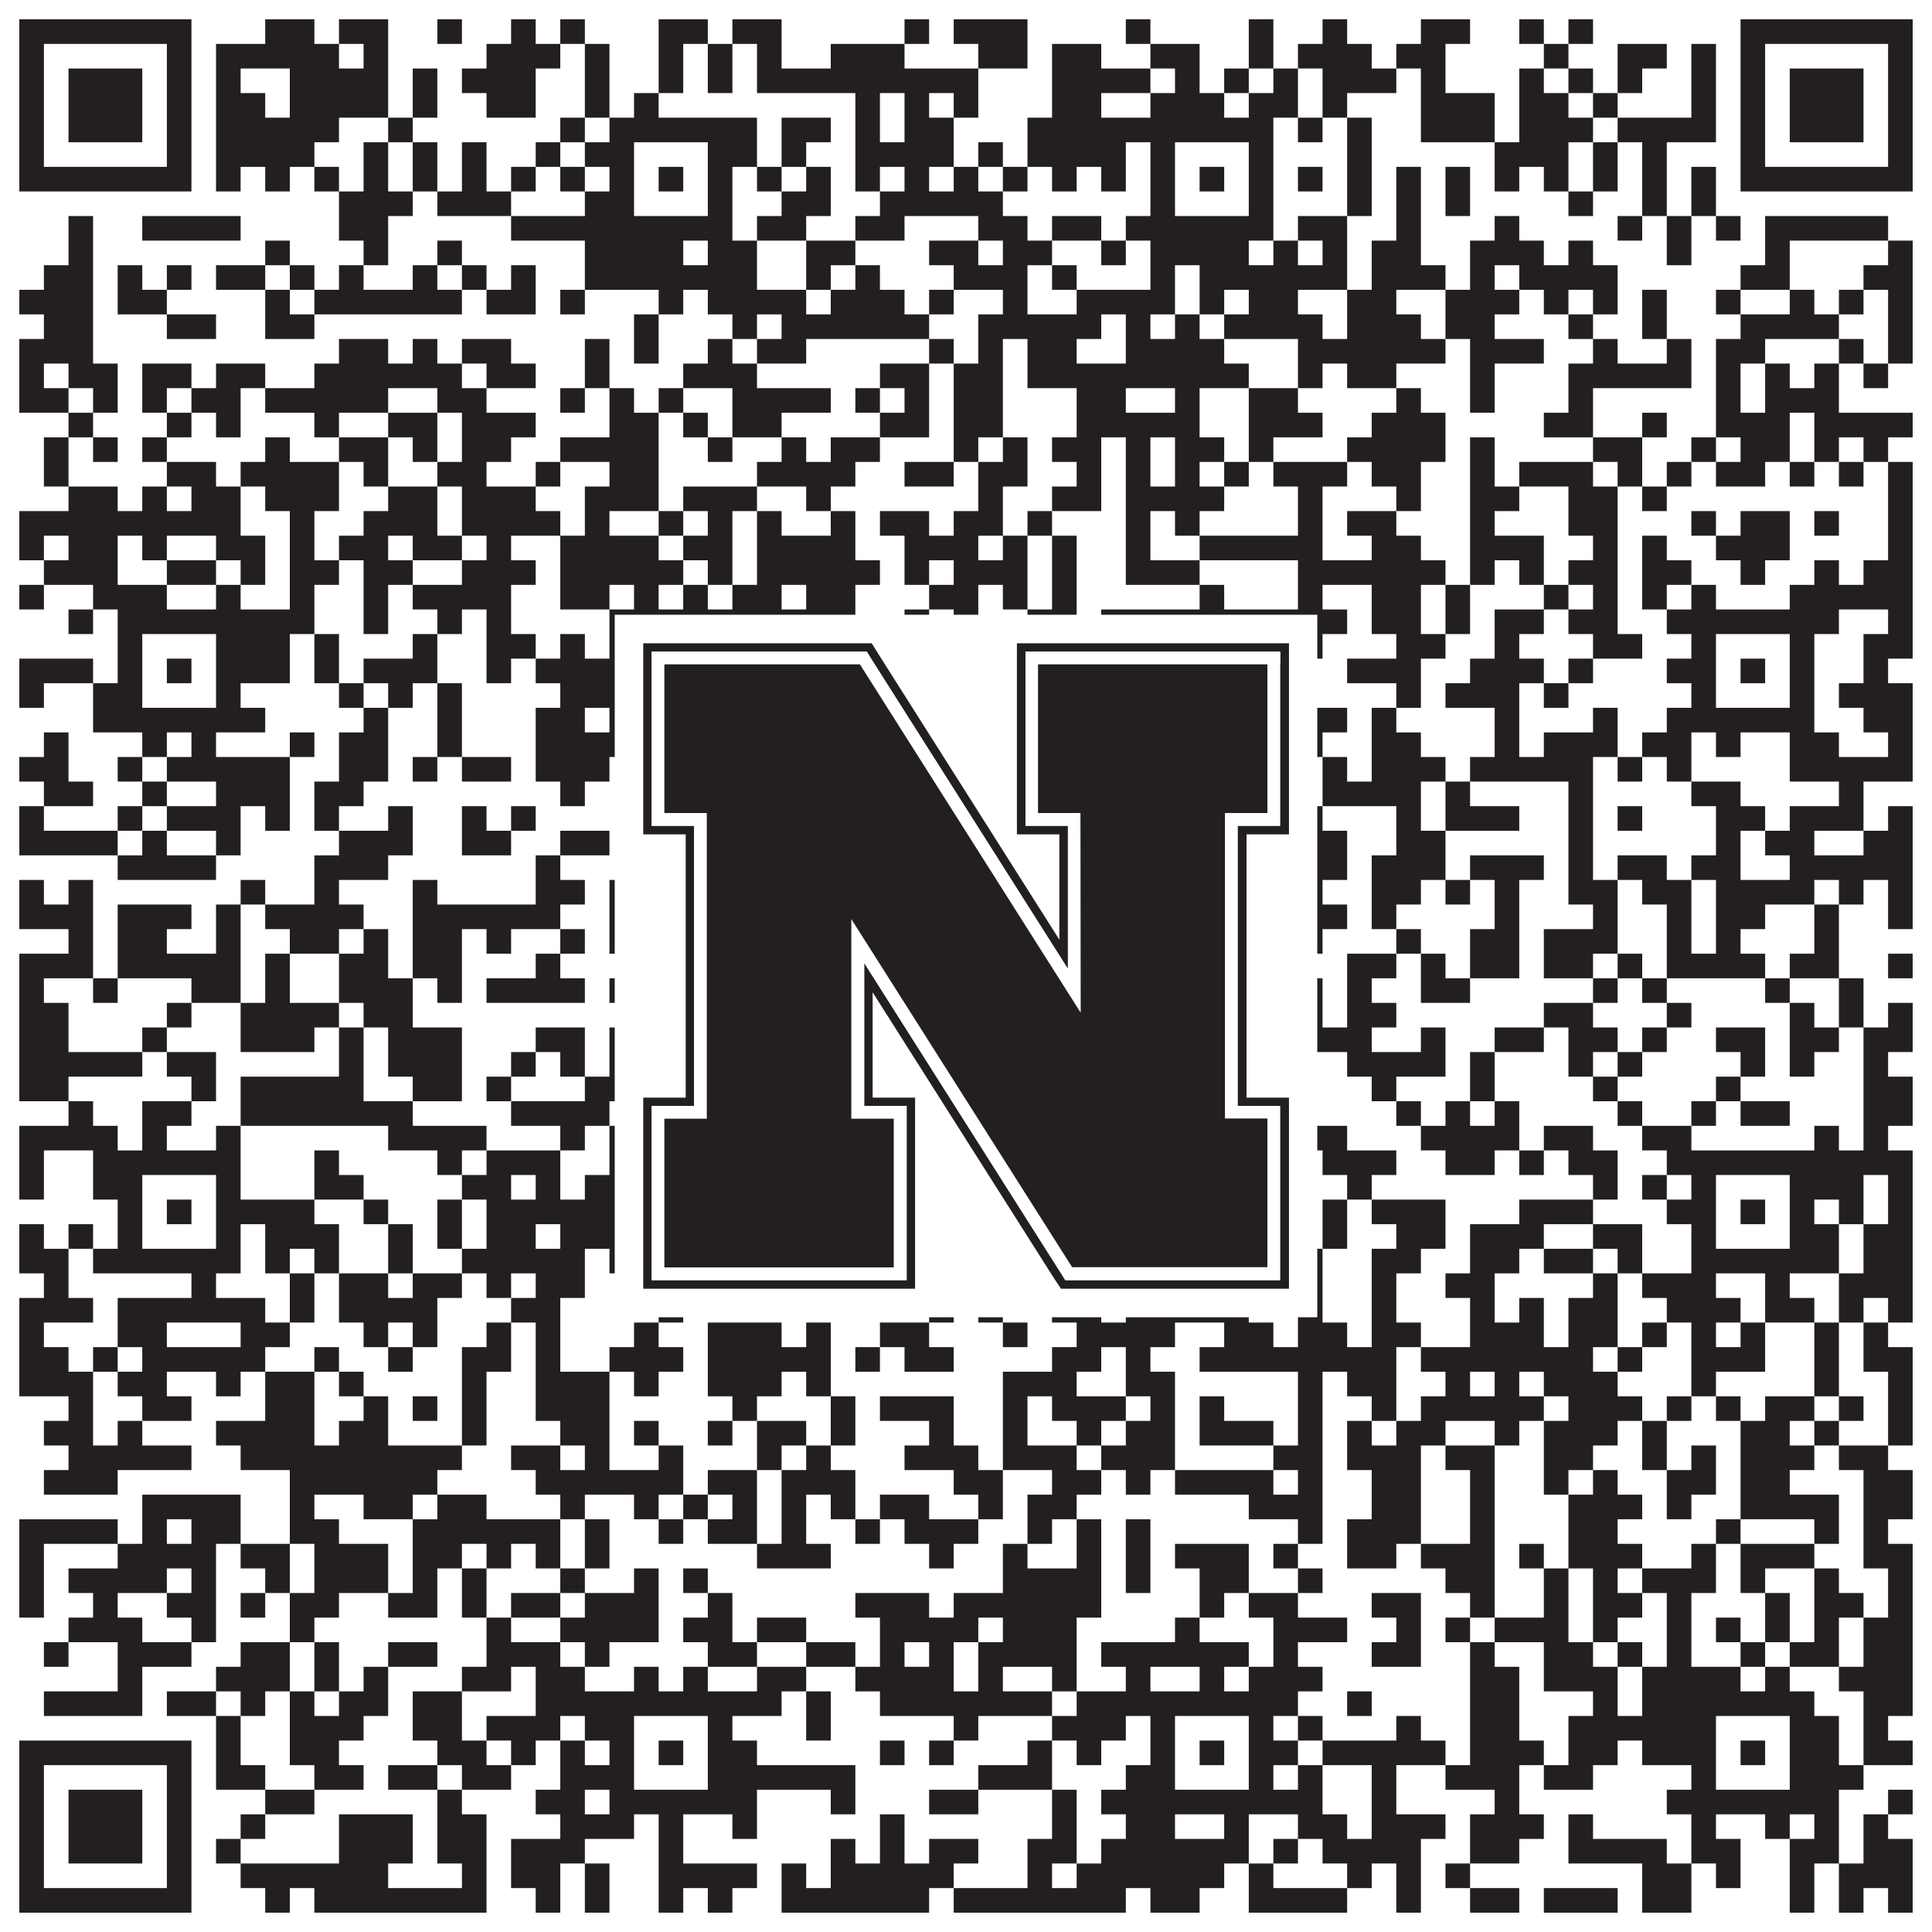
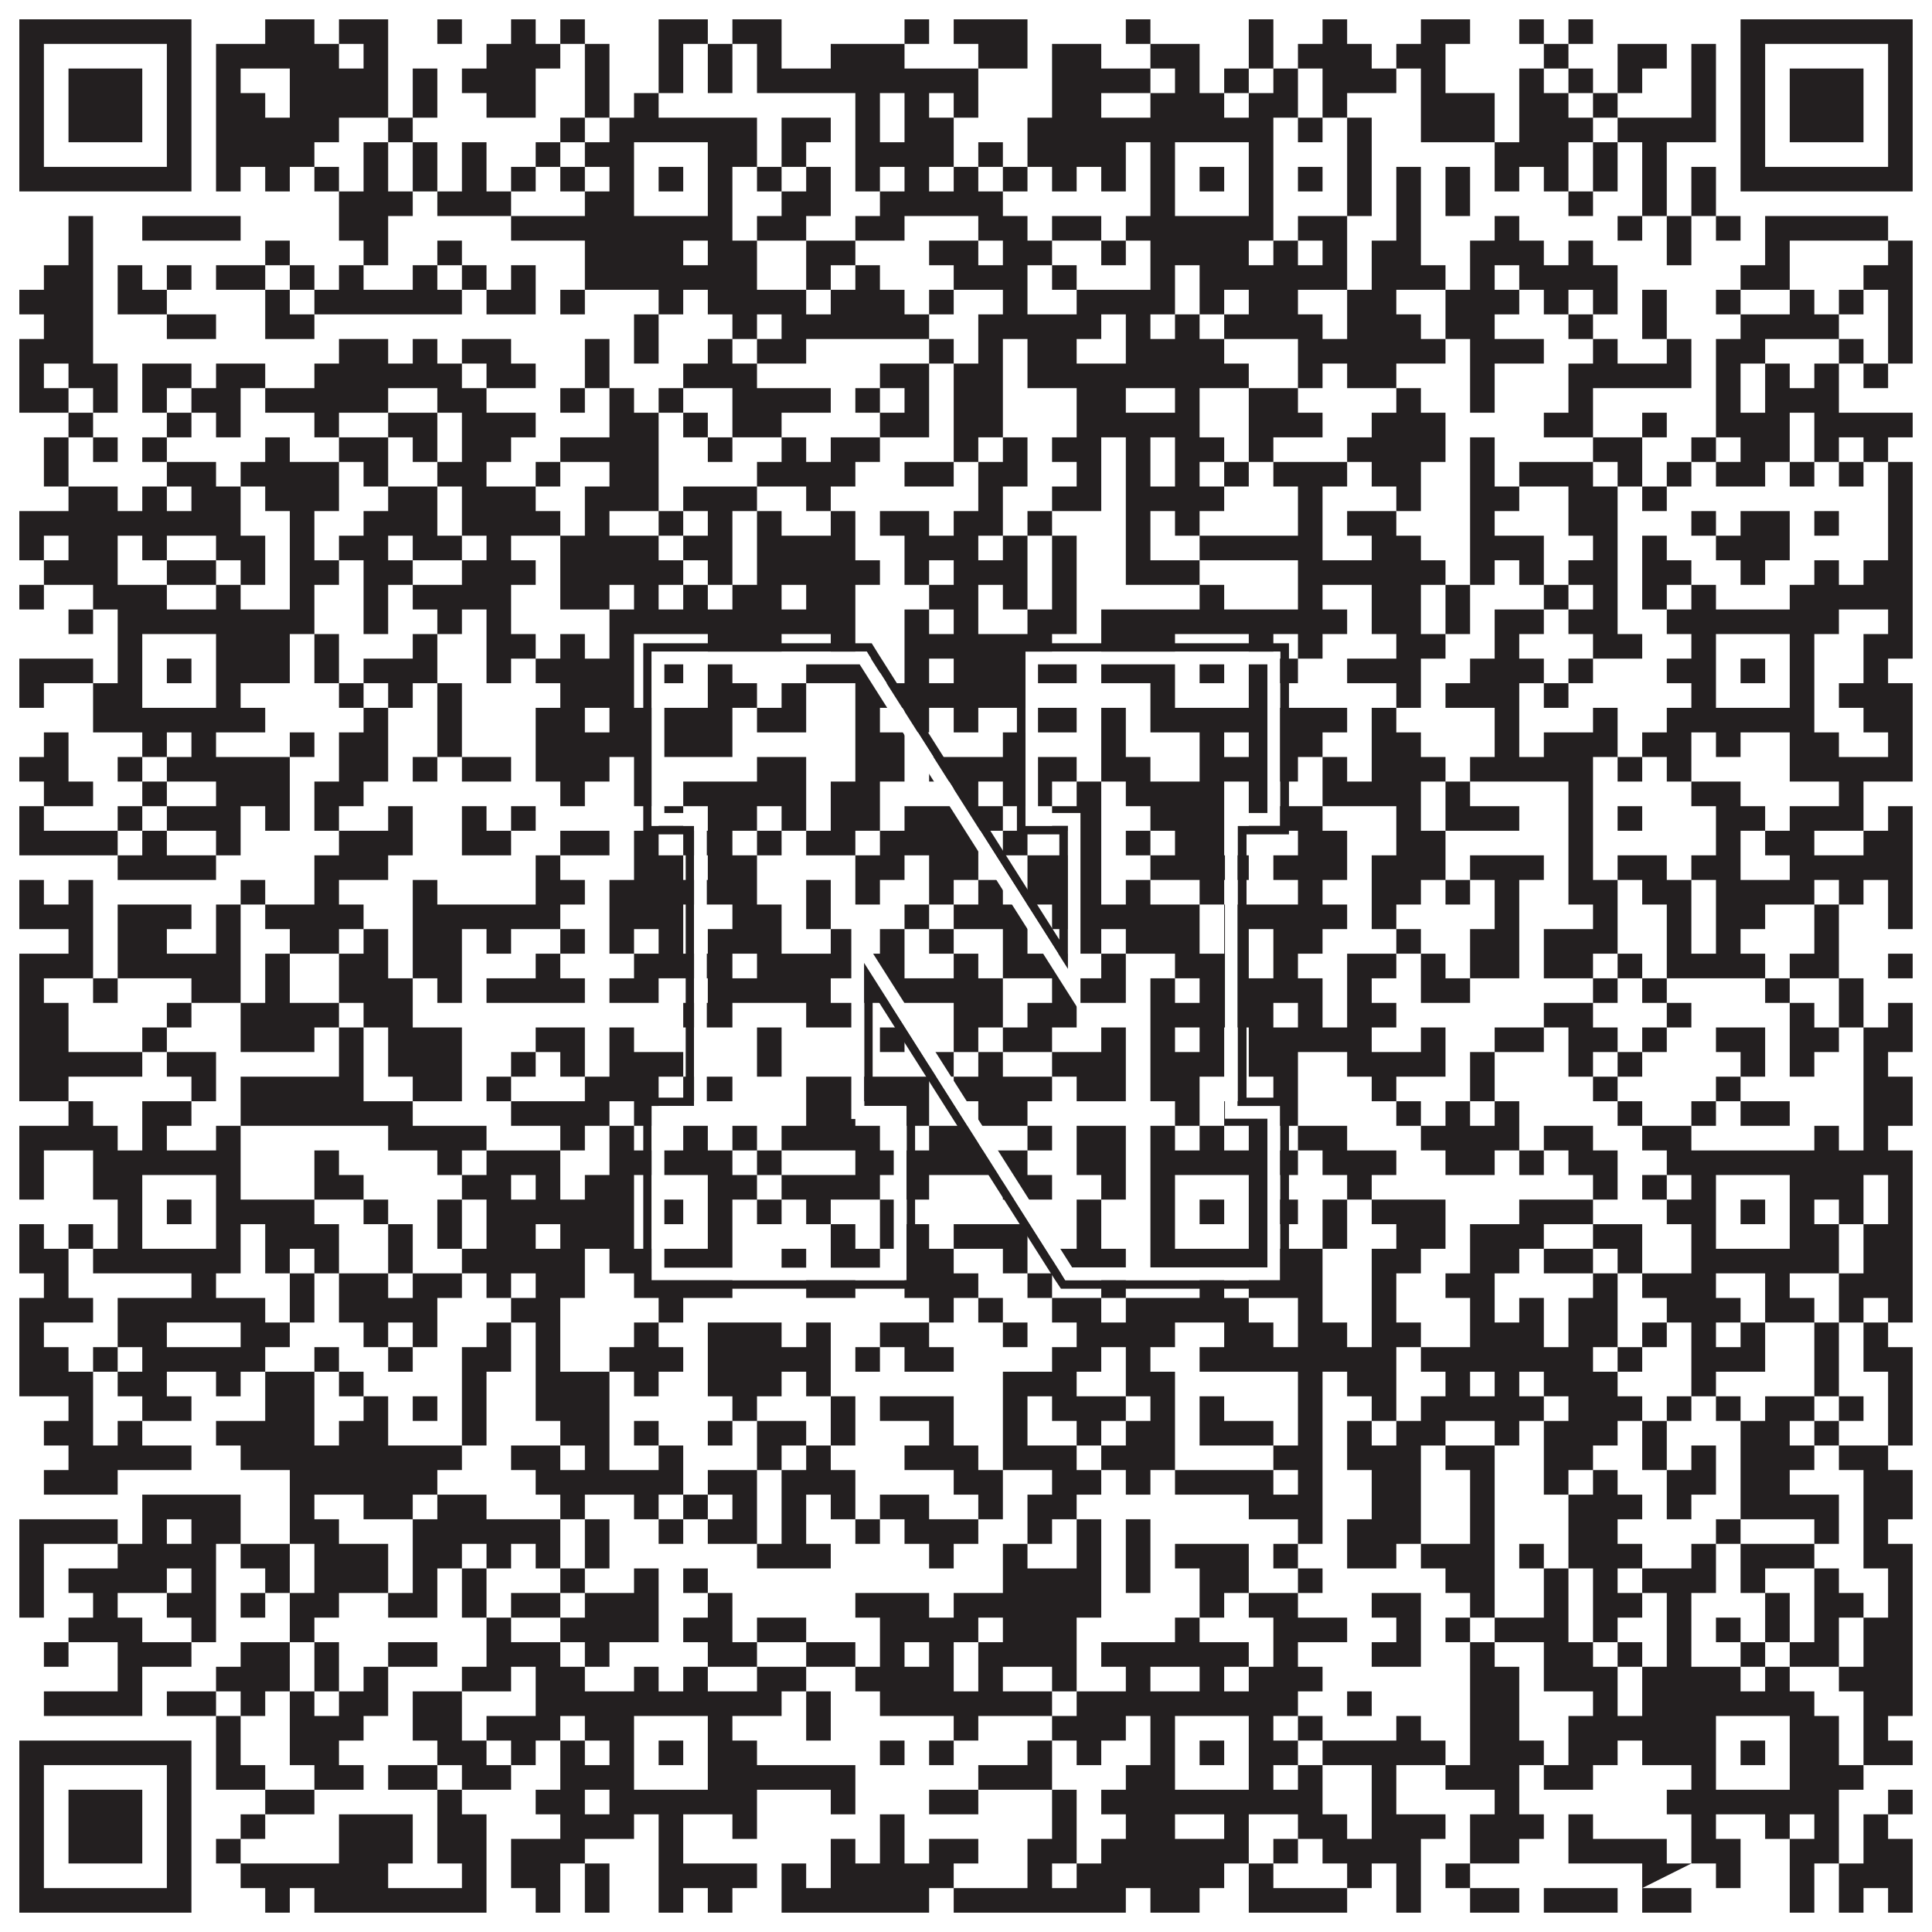
<svg xmlns="http://www.w3.org/2000/svg" version="1.1" width="1100px" height="1100px" viewBox="0 0 1100 1100">
  <rect x="0" y="0" width="1100" height="1100" fill="#ffffff" fill-opacity="1" />
-   <path fill="#231f20" fill-opacity="1" d="M11,11L109,11L109,25L11,25ZM151,11L179,11L179,25L151,25ZM193,11L221,11L221,25L193,25ZM249,11L263,11L263,25L249,25ZM291,11L305,11L305,25L291,25ZM319,11L333,11L333,25L319,25ZM375,11L403,11L403,25L375,25ZM417,11L445,11L445,25L417,25ZM515,11L529,11L529,25L515,25ZM543,11L585,11L585,25L543,25ZM641,11L655,11L655,25L641,25ZM711,11L725,11L725,25L711,25ZM753,11L767,11L767,25L753,25ZM809,11L837,11L837,25L809,25ZM865,11L879,11L879,25L865,25ZM893,11L907,11L907,25L893,25ZM991,11L1089,11L1089,25L991,25ZM11,25L25,25L25,39L11,39ZM95,25L109,25L109,39L95,39ZM123,25L193,25L193,39L123,39ZM207,25L221,25L221,39L207,39ZM277,25L319,25L319,39L277,39ZM333,25L347,25L347,39L333,39ZM375,25L389,25L389,39L375,39ZM403,25L417,25L417,39L403,39ZM431,25L445,25L445,39L431,39ZM473,25L515,25L515,39L473,39ZM557,25L585,25L585,39L557,39ZM599,25L627,25L627,39L599,39ZM655,25L683,25L683,39L655,39ZM711,25L725,25L725,39L711,39ZM739,25L781,25L781,39L739,39ZM795,25L823,25L823,39L795,39ZM879,25L893,25L893,39L879,39ZM921,25L949,25L949,39L921,39ZM963,25L977,25L977,39L963,39ZM991,25L1005,25L1005,39L991,39ZM1075,25L1089,25L1089,39L1075,39ZM11,39L25,39L25,53L11,53ZM39,39L81,39L81,53L39,53ZM95,39L109,39L109,53L95,53ZM123,39L137,39L137,53L123,53ZM165,39L221,39L221,53L165,53ZM235,39L249,39L249,53L235,53ZM263,39L305,39L305,53L263,53ZM333,39L347,39L347,53L333,53ZM375,39L389,39L389,53L375,53ZM403,39L417,39L417,53L403,53ZM431,39L557,39L557,53L431,53ZM599,39L655,39L655,53L599,53ZM669,39L683,39L683,53L669,53ZM697,39L711,39L711,53L697,53ZM725,39L739,39L739,53L725,53ZM753,39L795,39L795,53L753,53ZM809,39L823,39L823,53L809,53ZM865,39L879,39L879,53L865,53ZM893,39L907,39L907,53L893,53ZM921,39L935,39L935,53L921,53ZM963,39L977,39L977,53L963,53ZM991,39L1005,39L1005,53L991,53ZM1019,39L1061,39L1061,53L1019,53ZM1075,39L1089,39L1089,53L1075,53ZM11,53L25,53L25,67L11,67ZM39,53L81,53L81,67L39,67ZM95,53L109,53L109,67L95,67ZM123,53L151,53L151,67L123,67ZM165,53L221,53L221,67L165,67ZM235,53L249,53L249,67L235,67ZM277,53L305,53L305,67L277,67ZM333,53L347,53L347,67L333,67ZM361,53L375,53L375,67L361,67ZM487,53L501,53L501,67L487,67ZM515,53L529,53L529,67L515,67ZM543,53L557,53L557,67L543,67ZM599,53L627,53L627,67L599,67ZM655,53L697,53L697,67L655,67ZM711,53L739,53L739,67L711,67ZM753,53L767,53L767,67L753,67ZM809,53L851,53L851,67L809,67ZM865,53L893,53L893,67L865,67ZM907,53L921,53L921,67L907,67ZM963,53L977,53L977,67L963,67ZM991,53L1005,53L1005,67L991,67ZM1019,53L1061,53L1061,67L1019,67ZM1075,53L1089,53L1089,67L1075,67ZM11,67L25,67L25,81L11,81ZM39,67L81,67L81,81L39,81ZM95,67L109,67L109,81L95,81ZM123,67L193,67L193,81L123,81ZM221,67L235,67L235,81L221,81ZM319,67L333,67L333,81L319,81ZM347,67L431,67L431,81L347,81ZM445,67L473,67L473,81L445,81ZM487,67L501,67L501,81L487,81ZM515,67L543,67L543,81L515,81ZM585,67L725,67L725,81L585,81ZM739,67L753,67L753,81L739,81ZM767,67L781,67L781,81L767,81ZM809,67L851,67L851,81L809,81ZM865,67L907,67L907,81L865,81ZM921,67L977,67L977,81L921,81ZM991,67L1005,67L1005,81L991,81ZM1019,67L1061,67L1061,81L1019,81ZM1075,67L1089,67L1089,81L1075,81ZM11,81L25,81L25,95L11,95ZM95,81L109,81L109,95L95,95ZM123,81L179,81L179,95L123,95ZM207,81L221,81L221,95L207,95ZM235,81L249,81L249,95L235,95ZM263,81L277,81L277,95L263,95ZM305,81L319,81L319,95L305,95ZM333,81L361,81L361,95L333,95ZM403,81L431,81L431,95L403,95ZM445,81L459,81L459,95L445,95ZM487,81L543,81L543,95L487,95ZM557,81L571,81L571,95L557,95ZM585,81L641,81L641,95L585,95ZM655,81L669,81L669,95L655,95ZM711,81L725,81L725,95L711,95ZM767,81L781,81L781,95L767,95ZM851,81L893,81L893,95L851,95ZM907,81L921,81L921,95L907,95ZM935,81L949,81L949,95L935,95ZM991,81L1005,81L1005,95L991,95ZM1075,81L1089,81L1089,95L1075,95ZM11,95L109,95L109,109L11,109ZM123,95L137,95L137,109L123,109ZM151,95L165,95L165,109L151,109ZM179,95L193,95L193,109L179,109ZM207,95L221,95L221,109L207,109ZM235,95L249,95L249,109L235,109ZM263,95L277,95L277,109L263,109ZM291,95L305,95L305,109L291,109ZM319,95L333,95L333,109L319,109ZM347,95L361,95L361,109L347,109ZM375,95L389,95L389,109L375,109ZM403,95L417,95L417,109L403,109ZM431,95L445,95L445,109L431,109ZM459,95L473,95L473,109L459,109ZM487,95L501,95L501,109L487,109ZM515,95L529,95L529,109L515,109ZM543,95L557,95L557,109L543,109ZM571,95L585,95L585,109L571,109ZM599,95L613,95L613,109L599,109ZM627,95L641,95L641,109L627,109ZM655,95L669,95L669,109L655,109ZM683,95L697,95L697,109L683,109ZM711,95L725,95L725,109L711,109ZM739,95L753,95L753,109L739,109ZM767,95L781,95L781,109L767,109ZM795,95L809,95L809,109L795,109ZM823,95L837,95L837,109L823,109ZM851,95L865,95L865,109L851,109ZM879,95L893,95L893,109L879,109ZM907,95L921,95L921,109L907,109ZM935,95L949,95L949,109L935,109ZM963,95L977,95L977,109L963,109ZM991,95L1089,95L1089,109L991,109ZM193,109L235,109L235,123L193,123ZM249,109L291,109L291,123L249,123ZM333,109L361,109L361,123L333,123ZM403,109L417,109L417,123L403,123ZM445,109L473,109L473,123L445,123ZM501,109L571,109L571,123L501,123ZM655,109L669,109L669,123L655,123ZM711,109L725,109L725,123L711,123ZM767,109L781,109L781,123L767,123ZM795,109L809,109L809,123L795,123ZM823,109L837,109L837,123L823,123ZM893,109L907,109L907,123L893,123ZM935,109L949,109L949,123L935,123ZM963,109L977,109L977,123L963,123ZM39,123L53,123L53,137L39,137ZM81,123L137,123L137,137L81,137ZM193,123L221,123L221,137L193,137ZM291,123L417,123L417,137L291,137ZM431,123L459,123L459,137L431,137ZM487,123L515,123L515,137L487,137ZM557,123L585,123L585,137L557,137ZM599,123L627,123L627,137L599,137ZM641,123L725,123L725,137L641,137ZM739,123L767,123L767,137L739,137ZM795,123L809,123L809,137L795,137ZM851,123L865,123L865,137L851,137ZM921,123L935,123L935,137L921,137ZM949,123L963,123L963,137L949,137ZM977,123L991,123L991,137L977,137ZM1005,123L1075,123L1075,137L1005,137ZM39,137L53,137L53,151L39,151ZM151,137L165,137L165,151L151,151ZM207,137L221,137L221,151L207,151ZM249,137L263,137L263,151L249,151ZM333,137L389,137L389,151L333,151ZM403,137L431,137L431,151L403,151ZM459,137L487,137L487,151L459,151ZM529,137L557,137L557,151L529,151ZM571,137L599,137L599,151L571,151ZM627,137L641,137L641,151L627,151ZM655,137L711,137L711,151L655,151ZM725,137L739,137L739,151L725,151ZM753,137L767,137L767,151L753,151ZM781,137L809,137L809,151L781,151ZM837,137L879,137L879,151L837,151ZM893,137L907,137L907,151L893,151ZM949,137L963,137L963,151L949,151ZM1005,137L1019,137L1019,151L1005,151ZM1075,137L1089,137L1089,151L1075,151ZM25,151L53,151L53,165L25,165ZM67,151L81,151L81,165L67,165ZM95,151L109,151L109,165L95,165ZM123,151L151,151L151,165L123,165ZM165,151L179,151L179,165L165,165ZM193,151L207,151L207,165L193,165ZM235,151L249,151L249,165L235,165ZM263,151L277,151L277,165L263,165ZM291,151L305,151L305,165L291,165ZM333,151L431,151L431,165L333,165ZM459,151L473,151L473,165L459,165ZM487,151L501,151L501,165L487,165ZM543,151L585,151L585,165L543,165ZM599,151L613,151L613,165L599,165ZM655,151L669,151L669,165L655,165ZM683,151L767,151L767,165L683,165ZM781,151L823,151L823,165L781,165ZM837,151L851,151L851,165L837,165ZM865,151L921,151L921,165L865,165ZM991,151L1019,151L1019,165L991,165ZM1061,151L1089,151L1089,165L1061,165ZM11,165L53,165L53,179L11,179ZM67,165L95,165L95,179L67,179ZM151,165L165,165L165,179L151,179ZM179,165L263,165L263,179L179,179ZM277,165L305,165L305,179L277,179ZM319,165L333,165L333,179L319,179ZM375,165L389,165L389,179L375,179ZM403,165L459,165L459,179L403,179ZM473,165L515,165L515,179L473,179ZM529,165L543,165L543,179L529,179ZM571,165L585,165L585,179L571,179ZM613,165L669,165L669,179L613,179ZM683,165L697,165L697,179L683,179ZM711,165L739,165L739,179L711,179ZM767,165L795,165L795,179L767,179ZM823,165L865,165L865,179L823,179ZM879,165L893,165L893,179L879,179ZM907,165L921,165L921,179L907,179ZM935,165L949,165L949,179L935,179ZM977,165L991,165L991,179L977,179ZM1019,165L1033,165L1033,179L1019,179ZM1047,165L1061,165L1061,179L1047,179ZM1075,165L1089,165L1089,179L1075,179ZM25,179L53,179L53,193L25,193ZM95,179L123,179L123,193L95,193ZM151,179L179,179L179,193L151,193ZM361,179L375,179L375,193L361,193ZM417,179L431,179L431,193L417,193ZM445,179L529,179L529,193L445,193ZM557,179L627,179L627,193L557,193ZM641,179L655,179L655,193L641,193ZM669,179L683,179L683,193L669,193ZM697,179L753,179L753,193L697,193ZM767,179L809,179L809,193L767,193ZM823,179L851,179L851,193L823,193ZM893,179L907,179L907,193L893,193ZM935,179L949,179L949,193L935,193ZM991,179L1047,179L1047,193L991,193ZM1075,179L1089,179L1089,193L1075,193ZM11,193L53,193L53,207L11,207ZM193,193L221,193L221,207L193,207ZM235,193L249,193L249,207L235,207ZM263,193L291,193L291,207L263,207ZM333,193L347,193L347,207L333,207ZM361,193L375,193L375,207L361,207ZM403,193L417,193L417,207L403,207ZM431,193L459,193L459,207L431,207ZM529,193L543,193L543,207L529,207ZM557,193L571,193L571,207L557,207ZM585,193L613,193L613,207L585,207ZM641,193L697,193L697,207L641,207ZM739,193L823,193L823,207L739,207ZM837,193L879,193L879,207L837,207ZM907,193L921,193L921,207L907,207ZM949,193L963,193L963,207L949,207ZM977,193L1005,193L1005,207L977,207ZM1047,193L1061,193L1061,207L1047,207ZM1075,193L1089,193L1089,207L1075,207ZM11,207L25,207L25,221L11,221ZM39,207L67,207L67,221L39,221ZM81,207L109,207L109,221L81,221ZM123,207L151,207L151,221L123,221ZM179,207L263,207L263,221L179,221ZM277,207L305,207L305,221L277,221ZM333,207L347,207L347,221L333,221ZM389,207L431,207L431,221L389,221ZM501,207L529,207L529,221L501,221ZM543,207L571,207L571,221L543,221ZM585,207L711,207L711,221L585,221ZM739,207L753,207L753,221L739,221ZM767,207L795,207L795,221L767,221ZM837,207L851,207L851,221L837,221ZM893,207L963,207L963,221L893,221ZM977,207L991,207L991,221L977,221ZM1005,207L1019,207L1019,221L1005,221ZM1033,207L1047,207L1047,221L1033,221ZM1061,207L1075,207L1075,221L1061,221ZM11,221L39,221L39,235L11,235ZM53,221L67,221L67,235L53,235ZM81,221L95,221L95,235L81,235ZM109,221L137,221L137,235L109,235ZM151,221L221,221L221,235L151,235ZM249,221L277,221L277,235L249,235ZM319,221L333,221L333,235L319,235ZM347,221L361,221L361,235L347,235ZM375,221L389,221L389,235L375,235ZM417,221L473,221L473,235L417,235ZM487,221L501,221L501,235L487,235ZM515,221L529,221L529,235L515,235ZM543,221L571,221L571,235L543,235ZM613,221L641,221L641,235L613,235ZM669,221L683,221L683,235L669,235ZM711,221L739,221L739,235L711,235ZM795,221L809,221L809,235L795,235ZM837,221L851,221L851,235L837,235ZM893,221L907,221L907,235L893,235ZM977,221L991,221L991,235L977,235ZM1005,221L1047,221L1047,235L1005,235ZM39,235L53,235L53,249L39,249ZM95,235L109,235L109,249L95,249ZM123,235L137,235L137,249L123,249ZM179,235L193,235L193,249L179,249ZM221,235L249,235L249,249L221,249ZM263,235L305,235L305,249L263,249ZM347,235L375,235L375,249L347,249ZM389,235L403,235L403,249L389,249ZM417,235L445,235L445,249L417,249ZM501,235L529,235L529,249L501,249ZM543,235L571,235L571,249L543,249ZM613,235L683,235L683,249L613,249ZM711,235L753,235L753,249L711,249ZM781,235L823,235L823,249L781,249ZM879,235L907,235L907,249L879,249ZM935,235L949,235L949,249L935,249ZM977,235L1019,235L1019,249L977,249ZM1033,235L1089,235L1089,249L1033,249ZM25,249L39,249L39,263L25,263ZM53,249L67,249L67,263L53,263ZM81,249L95,249L95,263L81,263ZM151,249L165,249L165,263L151,263ZM193,249L221,249L221,263L193,263ZM235,249L249,249L249,263L235,263ZM263,249L291,249L291,263L263,263ZM319,249L375,249L375,263L319,263ZM403,249L417,249L417,263L403,263ZM445,249L459,249L459,263L445,263ZM473,249L501,249L501,263L473,263ZM543,249L557,249L557,263L543,263ZM571,249L585,249L585,263L571,263ZM599,249L627,249L627,263L599,263ZM641,249L655,249L655,263L641,263ZM669,249L697,249L697,263L669,263ZM711,249L725,249L725,263L711,263ZM767,249L823,249L823,263L767,263ZM837,249L851,249L851,263L837,263ZM907,249L935,249L935,263L907,263ZM963,249L977,249L977,263L963,263ZM991,249L1019,249L1019,263L991,263ZM1033,249L1047,249L1047,263L1033,263ZM1061,249L1075,249L1075,263L1061,263ZM25,263L39,263L39,277L25,277ZM95,263L123,263L123,277L95,277ZM137,263L193,263L193,277L137,277ZM207,263L221,263L221,277L207,277ZM249,263L277,263L277,277L249,277ZM305,263L319,263L319,277L305,277ZM347,263L375,263L375,277L347,277ZM431,263L487,263L487,277L431,277ZM515,263L543,263L543,277L515,277ZM557,263L585,263L585,277L557,277ZM613,263L627,263L627,277L613,277ZM641,263L655,263L655,277L641,277ZM669,263L683,263L683,277L669,277ZM697,263L711,263L711,277L697,277ZM725,263L767,263L767,277L725,277ZM781,263L809,263L809,277L781,277ZM837,263L851,263L851,277L837,277ZM865,263L907,263L907,277L865,277ZM921,263L935,263L935,277L921,277ZM949,263L963,263L963,277L949,277ZM977,263L1005,263L1005,277L977,277ZM1019,263L1033,263L1033,277L1019,277ZM1047,263L1061,263L1061,277L1047,277ZM1075,263L1089,263L1089,277L1075,277ZM39,277L67,277L67,291L39,291ZM81,277L95,277L95,291L81,291ZM109,277L137,277L137,291L109,291ZM151,277L193,277L193,291L151,291ZM221,277L249,277L249,291L221,291ZM263,277L305,277L305,291L263,291ZM333,277L375,277L375,291L333,291ZM389,277L431,277L431,291L389,291ZM459,277L473,277L473,291L459,291ZM557,277L571,277L571,291L557,291ZM599,277L627,277L627,291L599,291ZM641,277L697,277L697,291L641,291ZM739,277L753,277L753,291L739,291ZM795,277L809,277L809,291L795,291ZM837,277L865,277L865,291L837,291ZM893,277L921,277L921,291L893,291ZM935,277L949,277L949,291L935,291ZM1075,277L1089,277L1089,291L1075,291ZM11,291L137,291L137,305L11,305ZM165,291L179,291L179,305L165,305ZM207,291L249,291L249,305L207,305ZM263,291L319,291L319,305L263,305ZM333,291L347,291L347,305L333,305ZM375,291L389,291L389,305L375,305ZM403,291L417,291L417,305L403,305ZM431,291L445,291L445,305L431,305ZM473,291L487,291L487,305L473,305ZM501,291L529,291L529,305L501,305ZM543,291L571,291L571,305L543,305ZM585,291L599,291L599,305L585,305ZM641,291L655,291L655,305L641,305ZM669,291L683,291L683,305L669,305ZM739,291L753,291L753,305L739,305ZM767,291L795,291L795,305L767,305ZM837,291L851,291L851,305L837,305ZM893,291L921,291L921,305L893,305ZM963,291L977,291L977,305L963,305ZM991,291L1019,291L1019,305L991,305ZM1033,291L1047,291L1047,305L1033,305ZM1075,291L1089,291L1089,305L1075,305ZM11,305L25,305L25,319L11,319ZM39,305L67,305L67,319L39,319ZM81,305L95,305L95,319L81,319ZM123,305L151,305L151,319L123,319ZM165,305L179,305L179,319L165,319ZM193,305L221,305L221,319L193,319ZM235,305L263,305L263,319L235,319ZM277,305L291,305L291,319L277,319ZM319,305L375,305L375,319L319,319ZM389,305L417,305L417,319L389,319ZM431,305L487,305L487,319L431,319ZM515,305L557,305L557,319L515,319ZM571,305L585,305L585,319L571,319ZM599,305L613,305L613,319L599,319ZM641,305L655,305L655,319L641,319ZM683,305L753,305L753,319L683,319ZM781,305L809,305L809,319L781,319ZM837,305L879,305L879,319L837,319ZM907,305L921,305L921,319L907,319ZM935,305L949,305L949,319L935,319ZM977,305L1019,305L1019,319L977,319ZM1075,305L1089,305L1089,319L1075,319ZM25,319L67,319L67,333L25,333ZM95,319L123,319L123,333L95,333ZM137,319L151,319L151,333L137,333ZM165,319L193,319L193,333L165,333ZM207,319L235,319L235,333L207,333ZM263,319L305,319L305,333L263,333ZM319,319L389,319L389,333L319,333ZM403,319L417,319L417,333L403,333ZM431,319L501,319L501,333L431,333ZM515,319L529,319L529,333L515,333ZM543,319L585,319L585,333L543,333ZM599,319L613,319L613,333L599,333ZM641,319L683,319L683,333L641,333ZM739,319L823,319L823,333L739,333ZM837,319L851,319L851,333L837,333ZM865,319L879,319L879,333L865,333ZM893,319L921,319L921,333L893,333ZM935,319L963,319L963,333L935,333ZM991,319L1005,319L1005,333L991,333ZM1033,319L1047,319L1047,333L1033,333ZM1061,319L1089,319L1089,333L1061,333ZM11,333L25,333L25,347L11,347ZM53,333L95,333L95,347L53,347ZM123,333L137,333L137,347L123,347ZM165,333L179,333L179,347L165,347ZM207,333L221,333L221,347L207,347ZM235,333L291,333L291,347L235,347ZM319,333L347,333L347,347L319,347ZM361,333L375,333L375,347L361,347ZM389,333L403,333L403,347L389,347ZM417,333L445,333L445,347L417,347ZM459,333L487,333L487,347L459,347ZM529,333L557,333L557,347L529,347ZM571,333L585,333L585,347L571,347ZM599,333L613,333L613,347L599,347ZM683,333L697,333L697,347L683,347ZM739,333L753,333L753,347L739,347ZM781,333L809,333L809,347L781,347ZM823,333L837,333L837,347L823,347ZM879,333L893,333L893,347L879,347ZM907,333L921,333L921,347L907,347ZM935,333L949,333L949,347L935,347ZM963,333L977,333L977,347L963,347ZM1019,333L1089,333L1089,347L1019,347ZM39,347L53,347L53,361L39,361ZM67,347L179,347L179,361L67,361ZM207,347L221,347L221,361L207,361ZM249,347L263,347L263,361L249,361ZM277,347L291,347L291,361L277,361ZM347,347L487,347L487,361L347,361ZM515,347L529,347L529,361L515,361ZM543,347L557,347L557,361L543,361ZM585,347L613,347L613,361L585,361ZM627,347L767,347L767,361L627,361ZM781,347L809,347L809,361L781,361ZM823,347L837,347L837,361L823,361ZM851,347L879,347L879,361L851,361ZM893,347L921,347L921,361L893,361ZM949,347L1047,347L1047,361L949,361ZM1075,347L1089,347L1089,361L1075,361ZM67,361L81,361L81,375L67,375ZM123,361L165,361L165,375L123,375ZM179,361L193,361L193,375L179,375ZM235,361L249,361L249,375L235,375ZM277,361L305,361L305,375L277,375ZM319,361L333,361L333,375L319,375ZM347,361L361,361L361,375L347,375ZM403,361L445,361L445,375L403,375ZM473,361L487,361L487,375L473,375ZM515,361L599,361L599,375L515,375ZM627,361L669,361L669,375L627,375ZM711,361L725,361L725,375L711,375ZM739,361L753,361L753,375L739,375ZM795,361L823,361L823,375L795,375ZM851,361L865,361L865,375L851,375ZM907,361L935,361L935,375L907,375ZM963,361L977,361L977,375L963,375ZM1019,361L1033,361L1033,375L1019,375ZM1061,361L1089,361L1089,375L1061,375ZM11,375L53,375L53,389L11,389ZM67,375L81,375L81,389L67,389ZM95,375L109,375L109,389L95,389ZM123,375L165,375L165,389L123,389ZM179,375L193,375L193,389L179,389ZM207,375L249,375L249,389L207,389ZM277,375L291,375L291,389L277,389ZM305,375L361,375L361,389L305,389ZM375,375L389,375L389,389L375,389ZM403,375L417,375L417,389L403,389ZM459,375L501,375L501,389L459,389ZM515,375L529,375L529,389L515,389ZM543,375L613,375L613,389L543,389ZM627,375L669,375L669,389L627,389ZM683,375L697,375L697,389L683,389ZM711,375L739,375L739,389L711,389ZM767,375L809,375L809,389L767,389ZM837,375L879,375L879,389L837,389ZM893,375L907,375L907,389L893,389ZM949,375L977,375L977,389L949,389ZM991,375L1005,375L1005,389L991,389ZM1019,375L1033,375L1033,389L1019,389ZM1061,375L1075,375L1075,389L1061,389ZM11,389L25,389L25,403L11,403ZM53,389L81,389L81,403L53,403ZM123,389L137,389L137,403L123,403ZM193,389L207,389L207,403L193,403ZM221,389L235,389L235,403L221,403ZM249,389L263,389L263,403L249,403ZM319,389L361,389L361,403L319,403ZM403,389L431,389L431,403L403,403ZM445,389L459,389L459,403L445,403ZM487,389L585,389L585,403L487,403ZM655,389L669,389L669,403L655,403ZM711,389L725,389L725,403L711,403ZM795,389L809,389L809,403L795,403ZM823,389L865,389L865,403L823,403ZM879,389L893,389L893,403L879,403ZM963,389L977,389L977,403L963,403ZM1019,389L1033,389L1033,403L1019,403ZM1047,389L1089,389L1089,403L1047,403ZM53,403L151,403L151,417L53,417ZM207,403L221,403L221,417L207,417ZM249,403L263,403L263,417L249,417ZM305,403L333,403L333,417L305,417ZM347,403L417,403L417,417L347,417ZM431,403L459,403L459,417L431,417ZM487,403L501,403L501,417L487,417ZM515,403L529,403L529,417L515,417ZM543,403L557,403L557,417L543,417ZM585,403L613,403L613,417L585,417ZM627,403L641,403L641,417L627,417ZM655,403L767,403L767,417L655,417ZM781,403L795,403L795,417L781,417ZM851,403L865,403L865,417L851,417ZM907,403L921,403L921,417L907,417ZM949,403L1033,403L1033,417L949,417ZM1061,403L1089,403L1089,417L1061,417ZM25,417L39,417L39,431L25,431ZM81,417L95,417L95,431L81,431ZM109,417L123,417L123,431L109,431ZM165,417L179,417L179,431L165,431ZM193,417L221,417L221,431L193,431ZM249,417L263,417L263,431L249,431ZM305,417L417,417L417,431L305,431ZM487,417L515,417L515,431L487,431ZM571,417L585,417L585,431L571,431ZM627,417L641,417L641,431L627,431ZM683,417L697,417L697,431L683,431ZM711,417L753,417L753,431L711,431ZM781,417L809,417L809,431L781,431ZM851,417L865,417L865,431L851,431ZM879,417L921,417L921,431L879,431ZM935,417L963,417L963,431L935,431ZM977,417L991,417L991,431L977,431ZM1019,417L1047,417L1047,431L1019,431ZM1075,417L1089,417L1089,431L1075,431ZM11,431L39,431L39,445L11,445ZM67,431L81,431L81,445L67,445ZM95,431L165,431L165,445L95,445ZM193,431L221,431L221,445L193,445ZM235,431L249,431L249,445L235,445ZM263,431L291,431L291,445L263,445ZM305,431L347,431L347,445L305,445ZM361,431L375,431L375,445L361,445ZM431,431L459,431L459,445L431,445ZM487,431L515,431L515,445L487,445ZM529,431L613,431L613,445L529,445ZM627,431L655,431L655,445L627,445ZM683,431L739,431L739,445L683,445ZM753,431L767,431L767,445L753,445ZM781,431L823,431L823,445L781,445ZM837,431L907,431L907,445L837,445ZM921,431L935,431L935,445L921,445ZM949,431L963,431L963,445L949,445ZM1019,431L1089,431L1089,445L1019,445ZM25,445L53,445L53,459L25,459ZM81,445L95,445L95,459L81,459ZM123,445L165,445L165,459L123,459ZM179,445L207,445L207,459L179,459ZM319,445L333,445L333,459L319,459ZM361,445L375,445L375,459L361,459ZM389,445L459,445L459,459L389,459ZM473,445L501,445L501,459L473,459ZM543,445L557,445L557,459L543,459ZM571,445L599,445L599,459L571,459ZM613,445L627,445L627,459L613,459ZM641,445L697,445L697,459L641,459ZM711,445L725,445L725,459L711,459ZM753,445L809,445L809,459L753,459ZM823,445L837,445L837,459L823,459ZM893,445L907,445L907,459L893,459ZM963,445L991,445L991,459L963,459ZM1047,445L1061,445L1061,459L1047,459ZM11,459L25,459L25,473L11,473ZM67,459L81,459L81,473L67,473ZM95,459L137,459L137,473L95,473ZM151,459L165,459L165,473L151,473ZM179,459L193,459L193,473L179,473ZM221,459L235,459L235,473L221,473ZM263,459L277,459L277,473L263,473ZM291,459L305,459L305,473L291,473ZM375,459L389,459L389,473L375,473ZM403,459L431,459L431,473L403,473ZM445,459L459,459L459,473L445,473ZM473,459L501,459L501,473L473,473ZM515,459L571,459L571,473L515,473ZM599,459L627,459L627,473L599,473ZM655,459L697,459L697,473L655,473ZM711,459L753,459L753,473L711,473ZM795,459L809,459L809,473L795,473ZM823,459L865,459L865,473L823,473ZM893,459L907,459L907,473L893,473ZM921,459L935,459L935,473L921,473ZM977,459L1005,459L1005,473L977,473ZM1019,459L1061,459L1061,473L1019,473ZM1075,459L1089,459L1089,473L1075,473ZM11,473L67,473L67,487L11,487ZM81,473L95,473L95,487L81,487ZM123,473L137,473L137,487L123,487ZM193,473L235,473L235,487L193,487ZM263,473L291,473L291,487L263,487ZM319,473L347,473L347,487L319,487ZM361,473L375,473L375,487L361,487ZM389,473L417,473L417,487L389,487ZM431,473L445,473L445,487L431,487ZM459,473L487,473L487,487L459,487ZM501,473L557,473L557,487L501,487ZM571,473L585,473L585,487L571,487ZM613,473L627,473L627,487L613,487ZM641,473L655,473L655,487L641,487ZM669,473L697,473L697,487L669,487ZM739,473L767,473L767,487L739,487ZM795,473L823,473L823,487L795,487ZM893,473L907,473L907,487L893,487ZM977,473L991,473L991,487L977,487ZM1005,473L1033,473L1033,487L1005,487ZM1061,473L1089,473L1089,487L1061,487ZM67,487L123,487L123,501L67,501ZM179,487L221,487L221,501L179,501ZM305,487L319,487L319,501L305,501ZM361,487L389,487L389,501L361,501ZM403,487L431,487L431,501L403,501ZM487,487L515,487L515,501L487,501ZM529,487L557,487L557,501L529,501ZM585,487L627,487L627,501L585,501ZM655,487L711,487L711,501L655,501ZM725,487L767,487L767,501L725,501ZM781,487L823,487L823,501L781,501ZM837,487L879,487L879,501L837,501ZM893,487L907,487L907,501L893,501ZM921,487L949,487L949,501L921,501ZM963,487L991,487L991,501L963,501ZM1019,487L1089,487L1089,501L1019,501ZM11,501L25,501L25,515L11,515ZM39,501L53,501L53,515L39,515ZM137,501L151,501L151,515L137,515ZM179,501L193,501L193,515L179,515ZM235,501L249,501L249,515L235,515ZM305,501L333,501L333,515L305,515ZM347,501L431,501L431,515L347,515ZM459,501L473,501L473,515L459,515ZM487,501L501,501L501,515L487,515ZM529,501L543,501L543,515L529,515ZM557,501L571,501L571,515L557,515ZM585,501L627,501L627,515L585,515ZM641,501L655,501L655,515L641,515ZM683,501L697,501L697,515L683,515ZM739,501L753,501L753,515L739,515ZM781,501L809,501L809,515L781,515ZM823,501L837,501L837,515L823,515ZM851,501L865,501L865,515L851,515ZM893,501L921,501L921,515L893,515ZM935,501L963,501L963,515L935,515ZM977,501L1033,501L1033,515L977,515ZM1047,501L1061,501L1061,515L1047,515ZM1075,501L1089,501L1089,515L1075,515ZM11,515L53,515L53,529L11,529ZM67,515L109,515L109,529L67,529ZM123,515L137,515L137,529L123,529ZM151,515L207,515L207,529L151,529ZM235,515L319,515L319,529L235,529ZM347,515L389,515L389,529L347,529ZM417,515L445,515L445,529L417,529ZM459,515L473,515L473,529L459,529ZM515,515L529,515L529,529L515,529ZM543,515L585,515L585,529L543,529ZM599,515L683,515L683,529L599,529ZM697,515L767,515L767,529L697,529ZM781,515L795,515L795,529L781,529ZM851,515L865,515L865,529L851,529ZM907,515L921,515L921,529L907,529ZM949,515L963,515L963,529L949,529ZM977,515L1005,515L1005,529L977,529ZM1033,515L1047,515L1047,529L1033,529ZM1075,515L1089,515L1089,529L1075,529ZM39,529L53,529L53,543L39,543ZM67,529L95,529L95,543L67,543ZM123,529L137,529L137,543L123,543ZM165,529L193,529L193,543L165,543ZM207,529L221,529L221,543L207,543ZM235,529L263,529L263,543L235,543ZM277,529L291,529L291,543L277,543ZM319,529L333,529L333,543L319,543ZM347,529L361,529L361,543L347,543ZM375,529L389,529L389,543L375,543ZM403,529L445,529L445,543L403,543ZM473,529L487,529L487,543L473,543ZM501,529L515,529L515,543L501,543ZM529,529L543,529L543,543L529,543ZM571,529L585,529L585,543L571,543ZM613,529L627,529L627,543L613,543ZM641,529L683,529L683,543L641,543ZM697,529L711,529L711,543L697,543ZM725,529L753,529L753,543L725,543ZM795,529L809,529L809,543L795,543ZM837,529L865,529L865,543L837,543ZM879,529L921,529L921,543L879,543ZM949,529L963,529L963,543L949,543ZM977,529L991,529L991,543L977,543ZM1033,529L1047,529L1047,543L1033,543ZM11,543L53,543L53,557L11,557ZM67,543L137,543L137,557L67,557ZM151,543L165,543L165,557L151,557ZM193,543L221,543L221,557L193,557ZM235,543L263,543L263,557L235,557ZM305,543L319,543L319,557L305,557ZM361,543L417,543L417,557L361,557ZM431,543L515,543L515,557L431,557ZM543,543L557,543L557,557L543,557ZM571,543L613,543L613,557L571,557ZM627,543L641,543L641,557L627,557ZM669,543L711,543L711,557L669,557ZM725,543L739,543L739,557L725,557ZM767,543L795,543L795,557L767,557ZM809,543L823,543L823,557L809,557ZM837,543L865,543L865,557L837,557ZM879,543L907,543L907,557L879,557ZM921,543L935,543L935,557L921,557ZM949,543L1005,543L1005,557L949,557ZM1019,543L1047,543L1047,557L1019,557ZM1075,543L1089,543L1089,557L1075,557ZM11,557L25,557L25,571L11,571ZM53,557L67,557L67,571L53,571ZM109,557L137,557L137,571L109,571ZM151,557L165,557L165,571L151,571ZM193,557L235,557L235,571L193,571ZM249,557L263,557L263,571L249,571ZM277,557L333,557L333,571L277,571ZM347,557L375,557L375,571L347,571ZM403,557L473,557L473,571L403,571ZM487,557L571,557L571,571L487,571ZM599,557L641,557L641,571L599,571ZM655,557L669,557L669,571L655,571ZM683,557L753,557L753,571L683,571ZM767,557L781,557L781,571L767,571ZM809,557L837,557L837,571L809,571ZM907,557L921,557L921,571L907,571ZM935,557L949,557L949,571L935,571ZM1005,557L1019,557L1019,571L1005,571ZM1047,557L1061,557L1061,571L1047,571ZM11,571L39,571L39,585L11,585ZM95,571L109,571L109,585L95,585ZM137,571L193,571L193,585L137,585ZM207,571L235,571L235,585L207,585ZM389,571L417,571L417,585L389,585ZM459,571L487,571L487,585L459,585ZM543,571L571,571L571,585L543,585ZM585,571L613,571L613,585L585,585ZM655,571L725,571L725,585L655,585ZM739,571L753,571L753,585L739,585ZM767,571L795,571L795,585L767,585ZM879,571L907,571L907,585L879,585ZM949,571L963,571L963,585L949,585ZM1019,571L1033,571L1033,585L1019,585ZM1047,571L1061,571L1061,585L1047,585ZM1075,571L1089,571L1089,585L1075,585ZM11,585L39,585L39,599L11,599ZM81,585L95,585L95,599L81,599ZM137,585L179,585L179,599L137,599ZM193,585L207,585L207,599L193,599ZM221,585L263,585L263,599L221,599ZM305,585L333,585L333,599L305,599ZM347,585L361,585L361,599L347,599ZM431,585L445,585L445,599L431,599ZM501,585L515,585L515,599L501,599ZM543,585L557,585L557,599L543,599ZM571,585L599,585L599,599L571,599ZM627,585L641,585L641,599L627,599ZM655,585L669,585L669,599L655,599ZM683,585L697,585L697,599L683,599ZM711,585L781,585L781,599L711,599ZM809,585L823,585L823,599L809,599ZM851,585L879,585L879,599L851,599ZM893,585L921,585L921,599L893,599ZM935,585L949,585L949,599L935,599ZM977,585L1005,585L1005,599L977,599ZM1019,585L1047,585L1047,599L1019,599ZM1061,585L1089,585L1089,599L1061,599ZM11,599L81,599L81,613L11,613ZM95,599L123,599L123,613L95,613ZM193,599L207,599L207,613L193,613ZM221,599L263,599L263,613L221,613ZM291,599L305,599L305,613L291,613ZM319,599L333,599L333,613L319,613ZM347,599L389,599L389,613L347,613ZM431,599L445,599L445,613L431,613ZM529,599L543,599L543,613L529,613ZM557,599L571,599L571,613L557,613ZM599,599L641,599L641,613L599,613ZM655,599L697,599L697,613L655,613ZM711,599L739,599L739,613L711,613ZM767,599L823,599L823,613L767,613ZM837,599L851,599L851,613L837,613ZM893,599L907,599L907,613L893,613ZM921,599L935,599L935,613L921,613ZM991,599L1005,599L1005,613L991,613ZM1019,599L1033,599L1033,613L1019,613ZM1061,599L1075,599L1075,613L1061,613ZM11,613L39,613L39,627L11,627ZM109,613L123,613L123,627L109,627ZM137,613L207,613L207,627L137,627ZM235,613L263,613L263,627L235,627ZM277,613L291,613L291,627L277,627ZM333,613L375,613L375,627L333,627ZM389,613L417,613L417,627L389,627ZM459,613L529,613L529,627L459,627ZM543,613L599,613L599,627L543,627ZM613,613L641,613L641,627L613,627ZM655,613L683,613L683,627L655,627ZM725,613L739,613L739,627L725,627ZM781,613L795,613L795,627L781,627ZM837,613L851,613L851,627L837,627ZM907,613L921,613L921,627L907,627ZM977,613L991,613L991,627L977,627ZM1061,613L1089,613L1089,627L1061,627ZM39,627L53,627L53,641L39,641ZM81,627L109,627L109,641L81,641ZM137,627L235,627L235,641L137,641ZM291,627L347,627L347,641L291,641ZM361,627L375,627L375,641L361,641ZM459,627L487,627L487,641L459,641ZM515,627L529,627L529,641L515,641ZM557,627L585,627L585,641L557,641ZM669,627L683,627L683,641L669,641ZM697,627L739,627L739,641L697,641ZM795,627L809,627L809,641L795,641ZM823,627L837,627L837,641L823,641ZM851,627L865,627L865,641L851,641ZM921,627L935,627L935,641L921,641ZM963,627L977,627L977,641L963,641ZM991,627L1019,627L1019,641L991,641ZM1061,627L1089,627L1089,641L1061,641ZM11,641L67,641L67,655L11,655ZM81,641L95,641L95,655L81,655ZM123,641L137,641L137,655L123,655ZM221,641L277,641L277,655L221,655ZM319,641L333,641L333,655L319,655ZM347,641L361,641L361,655L347,655ZM389,641L403,641L403,655L389,655ZM417,641L431,641L431,655L417,655ZM445,641L501,641L501,655L445,655ZM529,641L557,641L557,655L529,655ZM585,641L599,641L599,655L585,655ZM613,641L641,641L641,655L613,655ZM655,641L669,641L669,655L655,655ZM683,641L697,641L697,655L683,655ZM711,641L725,641L725,655L711,655ZM739,641L767,641L767,655L739,655ZM809,641L865,641L865,655L809,655ZM879,641L907,641L907,655L879,655ZM935,641L963,641L963,655L935,655ZM1033,641L1047,641L1047,655L1033,655ZM1061,641L1075,641L1075,655L1061,655ZM11,655L25,655L25,669L11,669ZM53,655L137,655L137,669L53,669ZM179,655L193,655L193,669L179,669ZM249,655L263,655L263,669L249,669ZM277,655L319,655L319,669L277,669ZM347,655L417,655L417,669L347,669ZM431,655L445,655L445,669L431,669ZM487,655L585,655L585,669L487,669ZM613,655L641,655L641,669L613,669ZM655,655L739,655L739,669L655,669ZM753,655L795,655L795,669L753,669ZM823,655L851,655L851,669L823,669ZM865,655L879,655L879,669L865,669ZM893,655L921,655L921,669L893,669ZM949,655L1089,655L1089,669L949,669ZM11,669L25,669L25,683L11,683ZM53,669L81,669L81,683L53,683ZM123,669L137,669L137,683L123,683ZM179,669L207,669L207,683L179,683ZM263,669L291,669L291,683L263,683ZM305,669L319,669L319,683L305,683ZM333,669L361,669L361,683L333,683ZM403,669L431,669L431,683L403,683ZM445,669L501,669L501,683L445,683ZM515,669L529,669L529,683L515,683ZM571,669L599,669L599,683L571,683ZM627,669L641,669L641,683L627,683ZM655,669L669,669L669,683L655,683ZM711,669L725,669L725,683L711,683ZM767,669L781,669L781,683L767,683ZM907,669L921,669L921,683L907,683ZM935,669L949,669L949,683L935,683ZM963,669L977,669L977,683L963,683ZM1019,669L1061,669L1061,683L1019,683ZM1075,669L1089,669L1089,683L1075,683ZM67,683L81,683L81,697L67,697ZM95,683L109,683L109,697L95,697ZM123,683L179,683L179,697L123,697ZM207,683L221,683L221,697L207,697ZM249,683L263,683L263,697L249,697ZM277,683L361,683L361,697L277,697ZM375,683L389,683L389,697L375,697ZM403,683L417,683L417,697L403,697ZM431,683L445,683L445,697L431,697ZM459,683L473,683L473,697L459,697ZM501,683L515,683L515,697L501,697ZM613,683L627,683L627,697L613,697ZM655,683L669,683L669,697L655,697ZM683,683L697,683L697,697L683,697ZM711,683L739,683L739,697L711,697ZM753,683L767,683L767,697L753,697ZM781,683L823,683L823,697L781,697ZM865,683L907,683L907,697L865,697ZM949,683L977,683L977,697L949,697ZM991,683L1005,683L1005,697L991,697ZM1019,683L1033,683L1033,697L1019,697ZM1047,683L1061,683L1061,697L1047,697ZM1075,683L1089,683L1089,697L1075,697ZM11,697L25,697L25,711L11,711ZM39,697L53,697L53,711L39,711ZM67,697L81,697L81,711L67,711ZM123,697L137,697L137,711L123,711ZM151,697L193,697L193,711L151,711ZM221,697L235,697L235,711L221,711ZM249,697L263,697L263,711L249,711ZM277,697L305,697L305,711L277,711ZM319,697L361,697L361,711L319,711ZM403,697L417,697L417,711L403,711ZM473,697L487,697L487,711L473,711ZM501,697L529,697L529,711L501,711ZM543,697L585,697L585,711L543,711ZM613,697L627,697L627,711L613,711ZM655,697L669,697L669,711L655,711ZM711,697L725,697L725,711L711,711ZM753,697L767,697L767,711L753,711ZM795,697L823,697L823,711L795,711ZM837,697L879,697L879,711L837,711ZM907,697L935,697L935,711L907,711ZM963,697L977,697L977,711L963,711ZM1019,697L1047,697L1047,711L1019,711ZM1061,697L1089,697L1089,711L1061,711ZM11,711L39,711L39,725L11,725ZM53,711L137,711L137,725L53,725ZM151,711L165,711L165,725L151,725ZM179,711L193,711L193,725L179,725ZM221,711L235,711L235,725L221,725ZM263,711L333,711L333,725L263,725ZM347,711L417,711L417,725L347,725ZM445,711L459,711L459,725L445,725ZM473,711L501,711L501,725L473,725ZM515,711L543,711L543,725L515,725ZM571,711L585,711L585,725L571,725ZM599,711L641,711L641,725L599,725ZM655,711L753,711L753,725L655,725ZM781,711L809,711L809,725L781,725ZM837,711L865,711L865,725L837,725ZM879,711L907,711L907,725L879,725ZM921,711L935,711L935,725L921,725ZM963,711L1047,711L1047,725L963,725ZM1061,711L1089,711L1089,725L1061,725ZM25,725L39,725L39,739L25,739ZM109,725L123,725L123,739L109,739ZM165,725L179,725L179,739L165,739ZM193,725L221,725L221,739L193,739ZM235,725L263,725L263,739L235,739ZM277,725L291,725L291,739L277,739ZM305,725L333,725L333,739L305,739ZM361,725L417,725L417,739L361,739ZM459,725L487,725L487,739L459,739ZM515,725L557,725L557,739L515,739ZM585,725L599,725L599,739L585,739ZM627,725L641,725L641,739L627,739ZM683,725L697,725L697,739L683,739ZM711,725L753,725L753,739L711,739ZM781,725L795,725L795,739L781,739ZM823,725L851,725L851,739L823,739ZM907,725L921,725L921,739L907,739ZM935,725L977,725L977,739L935,739ZM1005,725L1019,725L1019,739L1005,739ZM1047,725L1089,725L1089,739L1047,739ZM11,739L53,739L53,753L11,753ZM67,739L151,739L151,753L67,753ZM165,739L179,739L179,753L165,753ZM193,739L249,739L249,753L193,753ZM291,739L319,739L319,753L291,753ZM375,739L389,739L389,753L375,753ZM529,739L543,739L543,753L529,753ZM557,739L571,739L571,753L557,753ZM599,739L627,739L627,753L599,753ZM641,739L711,739L711,753L641,753ZM739,739L753,739L753,753L739,753ZM781,739L795,739L795,753L781,753ZM837,739L851,739L851,753L837,753ZM865,739L879,739L879,753L865,753ZM893,739L921,739L921,753L893,753ZM949,739L991,739L991,753L949,753ZM1005,739L1033,739L1033,753L1005,753ZM1047,739L1061,739L1061,753L1047,753ZM1075,739L1089,739L1089,753L1075,753ZM11,753L25,753L25,767L11,767ZM67,753L95,753L95,767L67,767ZM137,753L165,753L165,767L137,767ZM207,753L221,753L221,767L207,767ZM235,753L249,753L249,767L235,767ZM277,753L291,753L291,767L277,767ZM305,753L319,753L319,767L305,767ZM361,753L375,753L375,767L361,767ZM403,753L445,753L445,767L403,767ZM459,753L473,753L473,767L459,767ZM501,753L529,753L529,767L501,767ZM571,753L585,753L585,767L571,767ZM613,753L669,753L669,767L613,767ZM697,753L725,753L725,767L697,767ZM739,753L767,753L767,767L739,767ZM781,753L809,753L809,767L781,767ZM837,753L879,753L879,767L837,767ZM893,753L921,753L921,767L893,767ZM935,753L949,753L949,767L935,767ZM963,753L977,753L977,767L963,767ZM991,753L1005,753L1005,767L991,767ZM1033,753L1047,753L1047,767L1033,767ZM1061,753L1075,753L1075,767L1061,767ZM11,767L39,767L39,781L11,781ZM53,767L67,767L67,781L53,781ZM81,767L151,767L151,781L81,781ZM179,767L193,767L193,781L179,781ZM221,767L235,767L235,781L221,781ZM263,767L291,767L291,781L263,781ZM305,767L319,767L319,781L305,781ZM347,767L389,767L389,781L347,781ZM403,767L473,767L473,781L403,781ZM487,767L501,767L501,781L487,781ZM515,767L543,767L543,781L515,781ZM599,767L627,767L627,781L599,781ZM641,767L655,767L655,781L641,781ZM683,767L795,767L795,781L683,781ZM809,767L907,767L907,781L809,781ZM921,767L935,767L935,781L921,781ZM963,767L1005,767L1005,781L963,781ZM1033,767L1047,767L1047,781L1033,781ZM1061,767L1089,767L1089,781L1061,781ZM11,781L53,781L53,795L11,795ZM67,781L95,781L95,795L67,795ZM123,781L137,781L137,795L123,795ZM151,781L179,781L179,795L151,795ZM193,781L207,781L207,795L193,795ZM263,781L277,781L277,795L263,795ZM305,781L347,781L347,795L305,795ZM361,781L375,781L375,795L361,795ZM403,781L445,781L445,795L403,795ZM459,781L473,781L473,795L459,795ZM571,781L613,781L613,795L571,795ZM641,781L669,781L669,795L641,795ZM739,781L753,781L753,795L739,795ZM767,781L795,781L795,795L767,795ZM823,781L837,781L837,795L823,795ZM851,781L865,781L865,795L851,795ZM879,781L921,781L921,795L879,795ZM963,781L977,781L977,795L963,795ZM1033,781L1047,781L1047,795L1033,795ZM1075,781L1089,781L1089,795L1075,795ZM39,795L53,795L53,809L39,809ZM81,795L109,795L109,809L81,809ZM151,795L179,795L179,809L151,809ZM207,795L221,795L221,809L207,809ZM235,795L249,795L249,809L235,809ZM263,795L277,795L277,809L263,809ZM305,795L347,795L347,809L305,809ZM417,795L431,795L431,809L417,809ZM473,795L487,795L487,809L473,809ZM501,795L543,795L543,809L501,809ZM571,795L585,795L585,809L571,809ZM599,795L641,795L641,809L599,809ZM655,795L669,795L669,809L655,809ZM683,795L697,795L697,809L683,809ZM739,795L753,795L753,809L739,809ZM781,795L795,795L795,809L781,809ZM809,795L879,795L879,809L809,809ZM893,795L935,795L935,809L893,809ZM949,795L963,795L963,809L949,809ZM977,795L991,795L991,809L977,809ZM1005,795L1033,795L1033,809L1005,809ZM1047,795L1061,795L1061,809L1047,809ZM1075,795L1089,795L1089,809L1075,809ZM25,809L53,809L53,823L25,823ZM67,809L81,809L81,823L67,823ZM123,809L179,809L179,823L123,823ZM193,809L221,809L221,823L193,823ZM263,809L277,809L277,823L263,823ZM319,809L347,809L347,823L319,823ZM361,809L375,809L375,823L361,823ZM403,809L417,809L417,823L403,823ZM431,809L459,809L459,823L431,823ZM473,809L487,809L487,823L473,823ZM529,809L543,809L543,823L529,823ZM571,809L585,809L585,823L571,823ZM613,809L627,809L627,823L613,823ZM641,809L669,809L669,823L641,823ZM683,809L725,809L725,823L683,823ZM739,809L753,809L753,823L739,823ZM767,809L781,809L781,823L767,823ZM795,809L823,809L823,823L795,823ZM851,809L865,809L865,823L851,823ZM879,809L921,809L921,823L879,823ZM935,809L949,809L949,823L935,823ZM991,809L1019,809L1019,823L991,823ZM1033,809L1047,809L1047,823L1033,823ZM1075,809L1089,809L1089,823L1075,823ZM39,823L109,823L109,837L39,837ZM137,823L263,823L263,837L137,837ZM291,823L319,823L319,837L291,837ZM333,823L347,823L347,837L333,837ZM375,823L389,823L389,837L375,837ZM431,823L445,823L445,837L431,837ZM459,823L473,823L473,837L459,837ZM515,823L557,823L557,837L515,837ZM571,823L613,823L613,837L571,837ZM627,823L669,823L669,837L627,837ZM725,823L753,823L753,837L725,837ZM767,823L809,823L809,837L767,837ZM823,823L851,823L851,837L823,837ZM879,823L907,823L907,837L879,837ZM935,823L949,823L949,837L935,837ZM963,823L977,823L977,837L963,837ZM991,823L1033,823L1033,837L991,837ZM1047,823L1075,823L1075,837L1047,837ZM25,837L67,837L67,851L25,851ZM165,837L249,837L249,851L165,851ZM305,837L389,837L389,851L305,851ZM403,837L431,837L431,851L403,851ZM445,837L487,837L487,851L445,851ZM543,837L571,837L571,851L543,851ZM599,837L627,837L627,851L599,851ZM641,837L655,837L655,851L641,851ZM669,837L725,837L725,851L669,851ZM739,837L753,837L753,851L739,851ZM781,837L809,837L809,851L781,851ZM837,837L851,837L851,851L837,851ZM879,837L893,837L893,851L879,851ZM907,837L921,837L921,851L907,851ZM949,837L977,837L977,851L949,851ZM991,837L1019,837L1019,851L991,851ZM1061,837L1089,837L1089,851L1061,851ZM81,851L137,851L137,865L81,865ZM165,851L179,851L179,865L165,865ZM207,851L235,851L235,865L207,865ZM249,851L277,851L277,865L249,865ZM319,851L333,851L333,865L319,865ZM361,851L375,851L375,865L361,865ZM389,851L403,851L403,865L389,865ZM417,851L431,851L431,865L417,865ZM445,851L459,851L459,865L445,865ZM473,851L487,851L487,865L473,865ZM501,851L529,851L529,865L501,865ZM557,851L571,851L571,865L557,865ZM585,851L613,851L613,865L585,865ZM711,851L753,851L753,865L711,865ZM781,851L809,851L809,865L781,865ZM837,851L851,851L851,865L837,865ZM893,851L935,851L935,865L893,865ZM949,851L963,851L963,865L949,865ZM991,851L1047,851L1047,865L991,865ZM1061,851L1089,851L1089,865L1061,865ZM11,865L67,865L67,879L11,879ZM81,865L95,865L95,879L81,879ZM109,865L137,865L137,879L109,879ZM165,865L193,865L193,879L165,879ZM235,865L319,865L319,879L235,879ZM333,865L347,865L347,879L333,879ZM375,865L389,865L389,879L375,879ZM403,865L431,865L431,879L403,879ZM445,865L459,865L459,879L445,879ZM487,865L501,865L501,879L487,879ZM515,865L557,865L557,879L515,879ZM585,865L599,865L599,879L585,879ZM613,865L627,865L627,879L613,879ZM641,865L655,865L655,879L641,879ZM739,865L753,865L753,879L739,879ZM767,865L809,865L809,879L767,879ZM837,865L851,865L851,879L837,879ZM893,865L921,865L921,879L893,879ZM977,865L991,865L991,879L977,879ZM1033,865L1047,865L1047,879L1033,879ZM1061,865L1075,865L1075,879L1061,879ZM11,879L25,879L25,893L11,893ZM67,879L123,879L123,893L67,893ZM137,879L165,879L165,893L137,893ZM179,879L221,879L221,893L179,893ZM235,879L263,879L263,893L235,893ZM277,879L291,879L291,893L277,893ZM305,879L319,879L319,893L305,893ZM333,879L347,879L347,893L333,893ZM431,879L473,879L473,893L431,893ZM529,879L543,879L543,893L529,893ZM571,879L585,879L585,893L571,893ZM613,879L627,879L627,893L613,893ZM641,879L655,879L655,893L641,893ZM669,879L711,879L711,893L669,893ZM725,879L739,879L739,893L725,893ZM767,879L795,879L795,893L767,893ZM809,879L851,879L851,893L809,893ZM865,879L879,879L879,893L865,893ZM893,879L935,879L935,893L893,893ZM963,879L977,879L977,893L963,893ZM991,879L1033,879L1033,893L991,893ZM1061,879L1089,879L1089,893L1061,893ZM11,893L25,893L25,907L11,907ZM39,893L95,893L95,907L39,907ZM109,893L123,893L123,907L109,907ZM151,893L165,893L165,907L151,907ZM179,893L221,893L221,907L179,907ZM235,893L249,893L249,907L235,907ZM263,893L277,893L277,907L263,907ZM319,893L333,893L333,907L319,907ZM361,893L375,893L375,907L361,907ZM389,893L403,893L403,907L389,907ZM571,893L627,893L627,907L571,907ZM641,893L655,893L655,907L641,907ZM683,893L711,893L711,907L683,907ZM739,893L753,893L753,907L739,907ZM823,893L851,893L851,907L823,907ZM879,893L893,893L893,907L879,907ZM907,893L921,893L921,907L907,907ZM935,893L977,893L977,907L935,907ZM991,893L1005,893L1005,907L991,907ZM1033,893L1047,893L1047,907L1033,907ZM1075,893L1089,893L1089,907L1075,907ZM11,907L25,907L25,921L11,921ZM53,907L67,907L67,921L53,921ZM95,907L123,907L123,921L95,921ZM137,907L151,907L151,921L137,921ZM165,907L193,907L193,921L165,921ZM221,907L249,907L249,921L221,921ZM263,907L277,907L277,921L263,921ZM291,907L319,907L319,921L291,921ZM333,907L375,907L375,921L333,921ZM403,907L417,907L417,921L403,921ZM487,907L529,907L529,921L487,921ZM543,907L627,907L627,921L543,921ZM683,907L697,907L697,921L683,921ZM711,907L739,907L739,921L711,921ZM781,907L809,907L809,921L781,921ZM837,907L851,907L851,921L837,921ZM879,907L893,907L893,921L879,921ZM907,907L935,907L935,921L907,921ZM949,907L963,907L963,921L949,921ZM1005,907L1019,907L1019,921L1005,921ZM1033,907L1061,907L1061,921L1033,921ZM1075,907L1089,907L1089,921L1075,921ZM39,921L81,921L81,935L39,935ZM109,921L123,921L123,935L109,935ZM165,921L179,921L179,935L165,935ZM277,921L291,921L291,935L277,935ZM319,921L375,921L375,935L319,935ZM389,921L417,921L417,935L389,935ZM431,921L459,921L459,935L431,935ZM501,921L557,921L557,935L501,935ZM571,921L613,921L613,935L571,935ZM669,921L683,921L683,935L669,935ZM725,921L767,921L767,935L725,935ZM795,921L809,921L809,935L795,935ZM823,921L837,921L837,935L823,935ZM851,921L893,921L893,935L851,935ZM907,921L921,921L921,935L907,935ZM949,921L963,921L963,935L949,935ZM977,921L991,921L991,935L977,935ZM1005,921L1019,921L1019,935L1005,935ZM1033,921L1047,921L1047,935L1033,935ZM1061,921L1089,921L1089,935L1061,935ZM25,935L39,935L39,949L25,949ZM67,935L109,935L109,949L67,949ZM137,935L165,935L165,949L137,949ZM179,935L193,935L193,949L179,949ZM221,935L249,935L249,949L221,949ZM277,935L319,935L319,949L277,949ZM333,935L347,935L347,949L333,949ZM403,935L431,935L431,949L403,949ZM459,935L487,935L487,949L459,949ZM501,935L515,935L515,949L501,949ZM529,935L543,935L543,949L529,949ZM557,935L613,935L613,949L557,949ZM627,935L711,935L711,949L627,949ZM725,935L739,935L739,949L725,949ZM781,935L809,935L809,949L781,949ZM837,935L851,935L851,949L837,949ZM879,935L907,935L907,949L879,949ZM921,935L935,935L935,949L921,949ZM949,935L963,935L963,949L949,949ZM991,935L1005,935L1005,949L991,949ZM1019,935L1047,935L1047,949L1019,949ZM1061,935L1089,935L1089,949L1061,949ZM67,949L81,949L81,963L67,963ZM123,949L165,949L165,963L123,963ZM179,949L193,949L193,963L179,963ZM207,949L221,949L221,963L207,963ZM263,949L291,949L291,963L263,963ZM305,949L333,949L333,963L305,963ZM361,949L375,949L375,963L361,963ZM389,949L403,949L403,963L389,963ZM431,949L459,949L459,963L431,963ZM487,949L543,949L543,963L487,963ZM557,949L571,949L571,963L557,963ZM599,949L613,949L613,963L599,963ZM641,949L655,949L655,963L641,963ZM683,949L697,949L697,963L683,963ZM711,949L753,949L753,963L711,963ZM837,949L865,949L865,963L837,963ZM879,949L921,949L921,963L879,963ZM935,949L991,949L991,963L935,963ZM1005,949L1019,949L1019,963L1005,963ZM1047,949L1089,949L1089,963L1047,963ZM25,963L81,963L81,977L25,977ZM95,963L123,963L123,977L95,977ZM137,963L151,963L151,977L137,977ZM165,963L179,963L179,977L165,977ZM193,963L221,963L221,977L193,977ZM235,963L263,963L263,977L235,977ZM305,963L445,963L445,977L305,977ZM459,963L473,963L473,977L459,977ZM501,963L599,963L599,977L501,977ZM613,963L739,963L739,977L613,977ZM767,963L781,963L781,977L767,977ZM837,963L865,963L865,977L837,977ZM907,963L921,963L921,977L907,977ZM935,963L1033,963L1033,977L935,977ZM1061,963L1089,963L1089,977L1061,977ZM123,977L137,977L137,991L123,991ZM165,977L207,977L207,991L165,991ZM235,977L263,977L263,991L235,991ZM277,977L319,977L319,991L277,991ZM333,977L361,977L361,991L333,991ZM403,977L417,977L417,991L403,991ZM459,977L473,977L473,991L459,991ZM543,977L557,977L557,991L543,991ZM599,977L641,977L641,991L599,991ZM655,977L669,977L669,991L655,991ZM711,977L725,977L725,991L711,991ZM739,977L753,977L753,991L739,991ZM795,977L809,977L809,991L795,991ZM837,977L865,977L865,991L837,991ZM893,977L977,977L977,991L893,991ZM1019,977L1047,977L1047,991L1019,991ZM1061,977L1075,977L1075,991L1061,991ZM11,991L109,991L109,1005L11,1005ZM123,991L137,991L137,1005L123,1005ZM165,991L193,991L193,1005L165,1005ZM249,991L277,991L277,1005L249,1005ZM291,991L305,991L305,1005L291,1005ZM319,991L333,991L333,1005L319,1005ZM347,991L361,991L361,1005L347,1005ZM375,991L389,991L389,1005L375,1005ZM403,991L431,991L431,1005L403,1005ZM501,991L515,991L515,1005L501,1005ZM529,991L543,991L543,1005L529,1005ZM585,991L599,991L599,1005L585,1005ZM613,991L627,991L627,1005L613,1005ZM655,991L669,991L669,1005L655,1005ZM683,991L697,991L697,1005L683,1005ZM711,991L739,991L739,1005L711,1005ZM753,991L823,991L823,1005L753,1005ZM837,991L879,991L879,1005L837,1005ZM893,991L921,991L921,1005L893,1005ZM935,991L977,991L977,1005L935,1005ZM991,991L1005,991L1005,1005L991,1005ZM1019,991L1047,991L1047,1005L1019,1005ZM1061,991L1089,991L1089,1005L1061,1005ZM11,1005L25,1005L25,1019L11,1019ZM95,1005L109,1005L109,1019L95,1019ZM123,1005L151,1005L151,1019L123,1019ZM179,1005L207,1005L207,1019L179,1019ZM221,1005L249,1005L249,1019L221,1019ZM263,1005L291,1005L291,1019L263,1019ZM319,1005L361,1005L361,1019L319,1019ZM403,1005L487,1005L487,1019L403,1019ZM557,1005L599,1005L599,1019L557,1019ZM641,1005L669,1005L669,1019L641,1019ZM711,1005L725,1005L725,1019L711,1019ZM739,1005L753,1005L753,1019L739,1019ZM781,1005L795,1005L795,1019L781,1019ZM823,1005L865,1005L865,1019L823,1019ZM879,1005L907,1005L907,1019L879,1019ZM963,1005L977,1005L977,1019L963,1019ZM1019,1005L1061,1005L1061,1019L1019,1019ZM11,1019L25,1019L25,1033L11,1033ZM39,1019L81,1019L81,1033L39,1033ZM95,1019L109,1019L109,1033L95,1033ZM151,1019L179,1019L179,1033L151,1033ZM249,1019L263,1019L263,1033L249,1033ZM305,1019L333,1019L333,1033L305,1033ZM347,1019L431,1019L431,1033L347,1033ZM473,1019L487,1019L487,1033L473,1033ZM529,1019L557,1019L557,1033L529,1033ZM599,1019L613,1019L613,1033L599,1033ZM627,1019L753,1019L753,1033L627,1033ZM781,1019L795,1019L795,1033L781,1033ZM851,1019L865,1019L865,1033L851,1033ZM949,1019L1047,1019L1047,1033L949,1033ZM1075,1019L1089,1019L1089,1033L1075,1033ZM11,1033L25,1033L25,1047L11,1047ZM39,1033L81,1033L81,1047L39,1047ZM95,1033L109,1033L109,1047L95,1047ZM137,1033L151,1033L151,1047L137,1047ZM193,1033L235,1033L235,1047L193,1047ZM249,1033L277,1033L277,1047L249,1047ZM319,1033L361,1033L361,1047L319,1047ZM375,1033L389,1033L389,1047L375,1047ZM417,1033L431,1033L431,1047L417,1047ZM501,1033L515,1033L515,1047L501,1047ZM599,1033L613,1033L613,1047L599,1047ZM641,1033L669,1033L669,1047L641,1047ZM697,1033L711,1033L711,1047L697,1047ZM739,1033L767,1033L767,1047L739,1047ZM781,1033L823,1033L823,1047L781,1047ZM837,1033L879,1033L879,1047L837,1047ZM893,1033L907,1033L907,1047L893,1047ZM963,1033L977,1033L977,1047L963,1047ZM1005,1033L1019,1033L1019,1047L1005,1047ZM1033,1033L1047,1033L1047,1047L1033,1047ZM1061,1033L1075,1033L1075,1047L1061,1047ZM11,1047L25,1047L25,1061L11,1061ZM39,1047L81,1047L81,1061L39,1061ZM95,1047L109,1047L109,1061L95,1061ZM123,1047L137,1047L137,1061L123,1061ZM193,1047L235,1047L235,1061L193,1061ZM249,1047L277,1047L277,1061L249,1061ZM291,1047L333,1047L333,1061L291,1061ZM375,1047L389,1047L389,1061L375,1061ZM473,1047L487,1047L487,1061L473,1061ZM501,1047L515,1047L515,1061L501,1061ZM529,1047L557,1047L557,1061L529,1061ZM585,1047L613,1047L613,1061L585,1061ZM627,1047L711,1047L711,1061L627,1061ZM725,1047L739,1047L739,1061L725,1061ZM753,1047L809,1047L809,1061L753,1061ZM837,1047L865,1047L865,1061L837,1061ZM893,1047L949,1047L949,1061L893,1061ZM963,1047L991,1047L991,1061L963,1061ZM1019,1047L1047,1047L1047,1061L1019,1061ZM1061,1047L1089,1047L1089,1061L1061,1061ZM11,1061L25,1061L25,1075L11,1075ZM95,1061L109,1061L109,1075L95,1075ZM137,1061L221,1061L221,1075L137,1075ZM263,1061L277,1061L277,1075L263,1075ZM291,1061L319,1061L319,1075L291,1075ZM333,1061L347,1061L347,1075L333,1075ZM375,1061L431,1061L431,1075L375,1075ZM445,1061L459,1061L459,1075L445,1075ZM473,1061L543,1061L543,1075L473,1075ZM585,1061L599,1061L599,1075L585,1075ZM613,1061L697,1061L697,1075L613,1075ZM711,1061L725,1061L725,1075L711,1075ZM767,1061L781,1061L781,1075L767,1075ZM795,1061L809,1061L809,1075L795,1075ZM823,1061L837,1061L837,1075L823,1075ZM935,1061L963,1061L963,1075L935,1075ZM977,1061L991,1061L991,1075L977,1075ZM1019,1061L1033,1061L1033,1075L1019,1075ZM1047,1061L1089,1061L1089,1075L1047,1075ZM11,1075L109,1075L109,1089L11,1089ZM151,1075L165,1075L165,1089L151,1089ZM179,1075L277,1075L277,1089L179,1089ZM305,1075L319,1075L319,1089L305,1089ZM333,1075L347,1075L347,1089L333,1089ZM375,1075L389,1075L389,1089L375,1089ZM403,1075L417,1075L417,1089L403,1089ZM445,1075L529,1075L529,1089L445,1089ZM543,1075L641,1075L641,1089L543,1089ZM655,1075L683,1075L683,1089L655,1089ZM711,1075L767,1075L767,1089L711,1089ZM795,1075L809,1075L809,1089L795,1089ZM837,1075L865,1075L865,1089L837,1089ZM879,1075L921,1075L921,1089L879,1089ZM935,1075L963,1075L963,1089L935,1089ZM1019,1075L1033,1075L1033,1089L1019,1089ZM1047,1075L1061,1075L1061,1089L1047,1089ZM1075,1075L1089,1075L1089,1089L1075,1089Z" />
+   <path fill="#231f20" fill-opacity="1" d="M11,11L109,11L109,25L11,25ZM151,11L179,11L179,25L151,25ZM193,11L221,11L221,25L193,25ZM249,11L263,11L263,25L249,25ZM291,11L305,11L305,25L291,25ZM319,11L333,11L333,25L319,25ZM375,11L403,11L403,25L375,25ZM417,11L445,11L445,25L417,25ZM515,11L529,11L529,25L515,25ZM543,11L585,11L585,25L543,25ZM641,11L655,11L655,25L641,25ZM711,11L725,11L725,25L711,25ZM753,11L767,11L767,25L753,25ZM809,11L837,11L837,25L809,25ZM865,11L879,11L879,25L865,25ZM893,11L907,11L907,25L893,25ZM991,11L1089,11L1089,25L991,25ZM11,25L25,25L25,39L11,39ZM95,25L109,25L109,39L95,39ZM123,25L193,25L193,39L123,39ZM207,25L221,25L221,39L207,39ZM277,25L319,25L319,39L277,39ZM333,25L347,25L347,39L333,39ZM375,25L389,25L389,39L375,39ZM403,25L417,25L417,39L403,39ZM431,25L445,25L445,39L431,39ZM473,25L515,25L515,39L473,39ZM557,25L585,25L585,39L557,39ZM599,25L627,25L627,39L599,39ZM655,25L683,25L683,39L655,39ZM711,25L725,25L725,39L711,39ZM739,25L781,25L781,39L739,39ZM795,25L823,25L823,39L795,39ZM879,25L893,25L893,39L879,39ZM921,25L949,25L949,39L921,39ZM963,25L977,25L977,39L963,39ZM991,25L1005,25L1005,39L991,39ZM1075,25L1089,25L1089,39L1075,39ZM11,39L25,39L25,53L11,53ZM39,39L81,39L81,53L39,53ZM95,39L109,39L109,53L95,53ZM123,39L137,39L137,53L123,53ZM165,39L221,39L221,53L165,53ZM235,39L249,39L249,53L235,53ZM263,39L305,39L305,53L263,53ZM333,39L347,39L347,53L333,53ZM375,39L389,39L389,53L375,53ZM403,39L417,39L417,53L403,53ZM431,39L557,39L557,53L431,53ZM599,39L655,39L655,53L599,53ZM669,39L683,39L683,53L669,53ZM697,39L711,39L711,53L697,53ZM725,39L739,39L739,53L725,53ZM753,39L795,39L795,53L753,53ZM809,39L823,39L823,53L809,53ZM865,39L879,39L879,53L865,53ZM893,39L907,39L907,53L893,53ZM921,39L935,39L935,53L921,53ZM963,39L977,39L977,53L963,53ZM991,39L1005,39L1005,53L991,53ZM1019,39L1061,39L1061,53L1019,53ZM1075,39L1089,39L1089,53L1075,53ZM11,53L25,53L25,67L11,67ZM39,53L81,53L81,67L39,67ZM95,53L109,53L109,67L95,67ZM123,53L151,53L151,67L123,67ZM165,53L221,53L221,67L165,67ZM235,53L249,53L249,67L235,67ZM277,53L305,53L305,67L277,67ZM333,53L347,53L347,67L333,67ZM361,53L375,53L375,67L361,67ZM487,53L501,53L501,67L487,67ZM515,53L529,53L529,67L515,67ZM543,53L557,53L557,67L543,67ZM599,53L627,53L627,67L599,67ZM655,53L697,53L697,67L655,67ZM711,53L739,53L739,67L711,67ZM753,53L767,53L767,67L753,67ZM809,53L851,53L851,67L809,67ZM865,53L893,53L893,67L865,67ZM907,53L921,53L921,67L907,67ZM963,53L977,53L977,67L963,67ZM991,53L1005,53L1005,67L991,67ZM1019,53L1061,53L1061,67L1019,67ZM1075,53L1089,53L1089,67L1075,67ZM11,67L25,67L25,81L11,81ZM39,67L81,67L81,81L39,81ZM95,67L109,67L109,81L95,81ZM123,67L193,67L193,81L123,81ZM221,67L235,67L235,81L221,81ZM319,67L333,67L333,81L319,81ZM347,67L431,67L431,81L347,81ZM445,67L473,67L473,81L445,81ZM487,67L501,67L501,81L487,81ZM515,67L543,67L543,81L515,81ZM585,67L725,67L725,81L585,81ZM739,67L753,67L753,81L739,81ZM767,67L781,67L781,81L767,81ZM809,67L851,67L851,81L809,81ZM865,67L907,67L907,81L865,81ZM921,67L977,67L977,81L921,81ZM991,67L1005,67L1005,81L991,81ZM1019,67L1061,67L1061,81L1019,81ZM1075,67L1089,67L1089,81L1075,81ZM11,81L25,81L25,95L11,95ZM95,81L109,81L109,95L95,95ZM123,81L179,81L179,95L123,95ZM207,81L221,81L221,95L207,95ZM235,81L249,81L249,95L235,95ZM263,81L277,81L277,95L263,95ZM305,81L319,81L319,95L305,95ZM333,81L361,81L361,95L333,95ZM403,81L431,81L431,95L403,95ZM445,81L459,81L459,95L445,95ZM487,81L543,81L543,95L487,95ZM557,81L571,81L571,95L557,95ZM585,81L641,81L641,95L585,95ZM655,81L669,81L669,95L655,95ZM711,81L725,81L725,95L711,95ZM767,81L781,81L781,95L767,95ZM851,81L893,81L893,95L851,95ZM907,81L921,81L921,95L907,95ZM935,81L949,81L949,95L935,95ZM991,81L1005,81L1005,95L991,95ZM1075,81L1089,81L1089,95L1075,95ZM11,95L109,95L109,109L11,109ZM123,95L137,95L137,109L123,109ZM151,95L165,95L165,109L151,109ZM179,95L193,95L193,109L179,109ZM207,95L221,95L221,109L207,109ZM235,95L249,95L249,109L235,109ZM263,95L277,95L277,109L263,109ZM291,95L305,95L305,109L291,109ZM319,95L333,95L333,109L319,109ZM347,95L361,95L361,109L347,109ZM375,95L389,95L389,109L375,109ZM403,95L417,95L417,109L403,109ZM431,95L445,95L445,109L431,109ZM459,95L473,95L473,109L459,109ZM487,95L501,95L501,109L487,109ZM515,95L529,95L529,109L515,109ZM543,95L557,95L557,109L543,109ZM571,95L585,95L585,109L571,109ZM599,95L613,95L613,109L599,109ZM627,95L641,95L641,109L627,109ZM655,95L669,95L669,109L655,109ZM683,95L697,95L697,109L683,109ZM711,95L725,95L725,109L711,109ZM739,95L753,95L753,109L739,109ZM767,95L781,95L781,109L767,109ZM795,95L809,95L809,109L795,109ZM823,95L837,95L837,109L823,109ZM851,95L865,95L865,109L851,109ZM879,95L893,95L893,109L879,109ZM907,95L921,95L921,109L907,109ZM935,95L949,95L949,109L935,109ZM963,95L977,95L977,109L963,109ZM991,95L1089,95L1089,109L991,109ZM193,109L235,109L235,123L193,123ZM249,109L291,109L291,123L249,123ZM333,109L361,109L361,123L333,123ZM403,109L417,109L417,123L403,123ZM445,109L473,109L473,123L445,123ZM501,109L571,109L571,123L501,123ZM655,109L669,109L669,123L655,123ZM711,109L725,109L725,123L711,123ZM767,109L781,109L781,123L767,123ZM795,109L809,109L809,123L795,123ZM823,109L837,109L837,123L823,123ZM893,109L907,109L907,123L893,123ZM935,109L949,109L949,123L935,123ZM963,109L977,109L977,123L963,123ZM39,123L53,123L53,137L39,137ZM81,123L137,123L137,137L81,137ZM193,123L221,123L221,137L193,137ZM291,123L417,123L417,137L291,137ZM431,123L459,123L459,137L431,137ZM487,123L515,123L515,137L487,137ZM557,123L585,123L585,137L557,137ZM599,123L627,123L627,137L599,137ZM641,123L725,123L725,137L641,137ZM739,123L767,123L767,137L739,137ZM795,123L809,123L809,137L795,137ZM851,123L865,123L865,137L851,137ZM921,123L935,123L935,137L921,137ZM949,123L963,123L963,137L949,137ZM977,123L991,123L991,137L977,137ZM1005,123L1075,123L1075,137L1005,137ZM39,137L53,137L53,151L39,151ZM151,137L165,137L165,151L151,151ZM207,137L221,137L221,151L207,151ZM249,137L263,137L263,151L249,151ZM333,137L389,137L389,151L333,151ZM403,137L431,137L431,151L403,151ZM459,137L487,137L487,151L459,151ZM529,137L557,137L557,151L529,151ZM571,137L599,137L599,151L571,151ZM627,137L641,137L641,151L627,151ZM655,137L711,137L711,151L655,151ZM725,137L739,137L739,151L725,151ZM753,137L767,137L767,151L753,151ZM781,137L809,137L809,151L781,151ZM837,137L879,137L879,151L837,151ZM893,137L907,137L907,151L893,151ZM949,137L963,137L963,151L949,151ZM1005,137L1019,137L1019,151L1005,151ZM1075,137L1089,137L1089,151L1075,151ZM25,151L53,151L53,165L25,165ZM67,151L81,151L81,165L67,165ZM95,151L109,151L109,165L95,165ZM123,151L151,151L151,165L123,165ZM165,151L179,151L179,165L165,165ZM193,151L207,151L207,165L193,165ZM235,151L249,151L249,165L235,165ZM263,151L277,151L277,165L263,165ZM291,151L305,151L305,165L291,165ZM333,151L431,151L431,165L333,165ZM459,151L473,151L473,165L459,165ZM487,151L501,151L501,165L487,165ZM543,151L585,151L585,165L543,165ZM599,151L613,151L613,165L599,165ZM655,151L669,151L669,165L655,165ZM683,151L767,151L767,165L683,165ZM781,151L823,151L823,165L781,165ZM837,151L851,151L851,165L837,165ZM865,151L921,151L921,165L865,165ZM991,151L1019,151L1019,165L991,165ZM1061,151L1089,151L1089,165L1061,165ZM11,165L53,165L53,179L11,179ZM67,165L95,165L95,179L67,179ZM151,165L165,165L165,179L151,179ZM179,165L263,165L263,179L179,179ZM277,165L305,165L305,179L277,179ZM319,165L333,165L333,179L319,179ZM375,165L389,165L389,179L375,179ZM403,165L459,165L459,179L403,179ZM473,165L515,165L515,179L473,179ZM529,165L543,165L543,179L529,179ZM571,165L585,165L585,179L571,179ZM613,165L669,165L669,179L613,179ZM683,165L697,165L697,179L683,179ZM711,165L739,165L739,179L711,179ZM767,165L795,165L795,179L767,179ZM823,165L865,165L865,179L823,179ZM879,165L893,165L893,179L879,179ZM907,165L921,165L921,179L907,179ZM935,165L949,165L949,179L935,179ZM977,165L991,165L991,179L977,179ZM1019,165L1033,165L1033,179L1019,179ZM1047,165L1061,165L1061,179L1047,179ZM1075,165L1089,165L1089,179L1075,179ZM25,179L53,179L53,193L25,193ZM95,179L123,179L123,193L95,193ZM151,179L179,179L179,193L151,193ZM361,179L375,179L375,193L361,193ZM417,179L431,179L431,193L417,193ZM445,179L529,179L529,193L445,193ZM557,179L627,179L627,193L557,193ZM641,179L655,179L655,193L641,193ZM669,179L683,179L683,193L669,193ZM697,179L753,179L753,193L697,193ZM767,179L809,179L809,193L767,193ZM823,179L851,179L851,193L823,193ZM893,179L907,179L907,193L893,193ZM935,179L949,179L949,193L935,193ZM991,179L1047,179L1047,193L991,193ZM1075,179L1089,179L1089,193L1075,193ZM11,193L53,193L53,207L11,207ZM193,193L221,193L221,207L193,207ZM235,193L249,193L249,207L235,207ZM263,193L291,193L291,207L263,207ZM333,193L347,193L347,207L333,207ZM361,193L375,193L375,207L361,207ZM403,193L417,193L417,207L403,207ZM431,193L459,193L459,207L431,207ZM529,193L543,193L543,207L529,207ZM557,193L571,193L571,207L557,207ZM585,193L613,193L613,207L585,207ZM641,193L697,193L697,207L641,207ZM739,193L823,193L823,207L739,207ZM837,193L879,193L879,207L837,207ZM907,193L921,193L921,207L907,207ZM949,193L963,193L963,207L949,207ZM977,193L1005,193L1005,207L977,207ZM1047,193L1061,193L1061,207L1047,207ZM1075,193L1089,193L1089,207L1075,207ZM11,207L25,207L25,221L11,221ZM39,207L67,207L67,221L39,221ZM81,207L109,207L109,221L81,221ZM123,207L151,207L151,221L123,221ZM179,207L263,207L263,221L179,221ZM277,207L305,207L305,221L277,221ZM333,207L347,207L347,221L333,221ZM389,207L431,207L431,221L389,221ZM501,207L529,207L529,221L501,221ZM543,207L571,207L571,221L543,221ZM585,207L711,207L711,221L585,221ZM739,207L753,207L753,221L739,221ZM767,207L795,207L795,221L767,221ZM837,207L851,207L851,221L837,221ZM893,207L963,207L963,221L893,221ZM977,207L991,207L991,221L977,221ZM1005,207L1019,207L1019,221L1005,221ZM1033,207L1047,207L1047,221L1033,221ZM1061,207L1075,207L1075,221L1061,221ZM11,221L39,221L39,235L11,235ZM53,221L67,221L67,235L53,235ZM81,221L95,221L95,235L81,235ZM109,221L137,221L137,235L109,235ZM151,221L221,221L221,235L151,235ZM249,221L277,221L277,235L249,235ZM319,221L333,221L333,235L319,235ZM347,221L361,221L361,235L347,235ZM375,221L389,221L389,235L375,235ZM417,221L473,221L473,235L417,235ZM487,221L501,221L501,235L487,235ZM515,221L529,221L529,235L515,235ZM543,221L571,221L571,235L543,235ZM613,221L641,221L641,235L613,235ZM669,221L683,221L683,235L669,235ZM711,221L739,221L739,235L711,235ZM795,221L809,221L809,235L795,235ZM837,221L851,221L851,235L837,235ZM893,221L907,221L907,235L893,235ZM977,221L991,221L991,235L977,235ZM1005,221L1047,221L1047,235L1005,235ZM39,235L53,235L53,249L39,249ZM95,235L109,235L109,249L95,249ZM123,235L137,235L137,249L123,249ZM179,235L193,235L193,249L179,249ZM221,235L249,235L249,249L221,249ZM263,235L305,235L305,249L263,249ZM347,235L375,235L375,249L347,249ZM389,235L403,235L403,249L389,249ZM417,235L445,235L445,249L417,249ZM501,235L529,235L529,249L501,249ZM543,235L571,235L571,249L543,249ZM613,235L683,235L683,249L613,249ZM711,235L753,235L753,249L711,249ZM781,235L823,235L823,249L781,249ZM879,235L907,235L907,249L879,249ZM935,235L949,235L949,249L935,249ZM977,235L1019,235L1019,249L977,249ZM1033,235L1089,235L1089,249L1033,249ZM25,249L39,249L39,263L25,263ZM53,249L67,249L67,263L53,263ZM81,249L95,249L95,263L81,263ZM151,249L165,249L165,263L151,263ZM193,249L221,249L221,263L193,263ZM235,249L249,249L249,263L235,263ZM263,249L291,249L291,263L263,263ZM319,249L375,249L375,263L319,263ZM403,249L417,249L417,263L403,263ZM445,249L459,249L459,263L445,263ZM473,249L501,249L501,263L473,263ZM543,249L557,249L557,263L543,263ZM571,249L585,249L585,263L571,263ZM599,249L627,249L627,263L599,263ZM641,249L655,249L655,263L641,263ZM669,249L697,249L697,263L669,263ZM711,249L725,249L725,263L711,263ZM767,249L823,249L823,263L767,263ZM837,249L851,249L851,263L837,263ZM907,249L935,249L935,263L907,263ZM963,249L977,249L977,263L963,263ZM991,249L1019,249L1019,263L991,263ZM1033,249L1047,249L1047,263L1033,263ZM1061,249L1075,249L1075,263L1061,263ZM25,263L39,263L39,277L25,277ZM95,263L123,263L123,277L95,277ZM137,263L193,263L193,277L137,277ZM207,263L221,263L221,277L207,277ZM249,263L277,263L277,277L249,277ZM305,263L319,263L319,277L305,277ZM347,263L375,263L375,277L347,277ZM431,263L487,263L487,277L431,277ZM515,263L543,263L543,277L515,277ZM557,263L585,263L585,277L557,277ZM613,263L627,263L627,277L613,277ZM641,263L655,263L655,277L641,277ZM669,263L683,263L683,277L669,277ZM697,263L711,263L711,277L697,277ZM725,263L767,263L767,277L725,277ZM781,263L809,263L809,277L781,277ZM837,263L851,263L851,277L837,277ZM865,263L907,263L907,277L865,277ZM921,263L935,263L935,277L921,277ZM949,263L963,263L963,277L949,277ZM977,263L1005,263L1005,277L977,277ZM1019,263L1033,263L1033,277L1019,277ZM1047,263L1061,263L1061,277L1047,277ZM1075,263L1089,263L1089,277L1075,277ZM39,277L67,277L67,291L39,291ZM81,277L95,277L95,291L81,291ZM109,277L137,277L137,291L109,291ZM151,277L193,277L193,291L151,291ZM221,277L249,277L249,291L221,291ZM263,277L305,277L305,291L263,291ZM333,277L375,277L375,291L333,291ZM389,277L431,277L431,291L389,291ZM459,277L473,277L473,291L459,291ZM557,277L571,277L571,291L557,291ZM599,277L627,277L627,291L599,291ZM641,277L697,277L697,291L641,291ZM739,277L753,277L753,291L739,291ZM795,277L809,277L809,291L795,291ZM837,277L865,277L865,291L837,291ZM893,277L921,277L921,291L893,291ZM935,277L949,277L949,291L935,291ZM1075,277L1089,277L1089,291L1075,291ZM11,291L137,291L137,305L11,305ZM165,291L179,291L179,305L165,305ZM207,291L249,291L249,305L207,305ZM263,291L319,291L319,305L263,305ZM333,291L347,291L347,305L333,305ZM375,291L389,291L389,305L375,305ZM403,291L417,291L417,305L403,305ZM431,291L445,291L445,305L431,305ZM473,291L487,291L487,305L473,305ZM501,291L529,291L529,305L501,305ZM543,291L571,291L571,305L543,305ZM585,291L599,291L599,305L585,305ZM641,291L655,291L655,305L641,305ZM669,291L683,291L683,305L669,305ZM739,291L753,291L753,305L739,305ZM767,291L795,291L795,305L767,305ZM837,291L851,291L851,305L837,305ZM893,291L921,291L921,305L893,305ZM963,291L977,291L977,305L963,305ZM991,291L1019,291L1019,305L991,305ZM1033,291L1047,291L1047,305L1033,305ZM1075,291L1089,291L1089,305L1075,305ZM11,305L25,305L25,319L11,319ZM39,305L67,305L67,319L39,319ZM81,305L95,305L95,319L81,319ZM123,305L151,305L151,319L123,319ZM165,305L179,305L179,319L165,319ZM193,305L221,305L221,319L193,319ZM235,305L263,305L263,319L235,319ZM277,305L291,305L291,319L277,319ZM319,305L375,305L375,319L319,319ZM389,305L417,305L417,319L389,319ZM431,305L487,305L487,319L431,319ZM515,305L557,305L557,319L515,319ZM571,305L585,305L585,319L571,319ZM599,305L613,305L613,319L599,319ZM641,305L655,305L655,319L641,319ZM683,305L753,305L753,319L683,319ZM781,305L809,305L809,319L781,319ZM837,305L879,305L879,319L837,319ZM907,305L921,305L921,319L907,319ZM935,305L949,305L949,319L935,319ZM977,305L1019,305L1019,319L977,319ZM1075,305L1089,305L1089,319L1075,319ZM25,319L67,319L67,333L25,333ZM95,319L123,319L123,333L95,333ZM137,319L151,319L151,333L137,333ZM165,319L193,319L193,333L165,333ZM207,319L235,319L235,333L207,333ZM263,319L305,319L305,333L263,333ZM319,319L389,319L389,333L319,333ZM403,319L417,319L417,333L403,333ZM431,319L501,319L501,333L431,333ZM515,319L529,319L529,333L515,333ZM543,319L585,319L585,333L543,333ZM599,319L613,319L613,333L599,333ZM641,319L683,319L683,333L641,333ZM739,319L823,319L823,333L739,333ZM837,319L851,319L851,333L837,333ZM865,319L879,319L879,333L865,333ZM893,319L921,319L921,333L893,333ZM935,319L963,319L963,333L935,333ZM991,319L1005,319L1005,333L991,333ZM1033,319L1047,319L1047,333L1033,333ZM1061,319L1089,319L1089,333L1061,333ZM11,333L25,333L25,347L11,347ZM53,333L95,333L95,347L53,347ZM123,333L137,333L137,347L123,347ZM165,333L179,333L179,347L165,347ZM207,333L221,333L221,347L207,347ZM235,333L291,333L291,347L235,347ZM319,333L347,333L347,347L319,347ZM361,333L375,333L375,347L361,347ZM389,333L403,333L403,347L389,347ZM417,333L445,333L445,347L417,347ZM459,333L487,333L487,347L459,347ZM529,333L557,333L557,347L529,347ZM571,333L585,333L585,347L571,347ZM599,333L613,333L613,347L599,347ZM683,333L697,333L697,347L683,347ZM739,333L753,333L753,347L739,347ZM781,333L809,333L809,347L781,347ZM823,333L837,333L837,347L823,347ZM879,333L893,333L893,347L879,347ZM907,333L921,333L921,347L907,347ZM935,333L949,333L949,347L935,347ZM963,333L977,333L977,347L963,347ZM1019,333L1089,333L1089,347L1019,347ZM39,347L53,347L53,361L39,361ZM67,347L179,347L179,361L67,361ZM207,347L221,347L221,361L207,361ZM249,347L263,347L263,361L249,361ZM277,347L291,347L291,361L277,361ZM347,347L487,347L487,361L347,361ZM515,347L529,347L529,361L515,361ZM543,347L557,347L557,361L543,361ZM585,347L613,347L613,361L585,361ZM627,347L767,347L767,361L627,361ZM781,347L809,347L809,361L781,361ZM823,347L837,347L837,361L823,361ZM851,347L879,347L879,361L851,361ZM893,347L921,347L921,361L893,361ZM949,347L1047,347L1047,361L949,361ZM1075,347L1089,347L1089,361L1075,361ZM67,361L81,361L81,375L67,375ZM123,361L165,361L165,375L123,375ZM179,361L193,361L193,375L179,375ZM235,361L249,361L249,375L235,375ZM277,361L305,361L305,375L277,375ZM319,361L333,361L333,375L319,375ZM347,361L361,361L361,375L347,375ZM403,361L445,361L445,375L403,375ZM473,361L487,361L487,375L473,375ZM515,361L599,361L599,375L515,375ZM627,361L669,361L669,375L627,375ZM711,361L725,361L725,375L711,375ZM739,361L753,361L753,375L739,375ZM795,361L823,361L823,375L795,375ZM851,361L865,361L865,375L851,375ZM907,361L935,361L935,375L907,375ZM963,361L977,361L977,375L963,375ZM1019,361L1033,361L1033,375L1019,375ZM1061,361L1089,361L1089,375L1061,375ZM11,375L53,375L53,389L11,389ZM67,375L81,375L81,389L67,389ZM95,375L109,375L109,389L95,389ZM123,375L165,375L165,389L123,389ZM179,375L193,375L193,389L179,389ZM207,375L249,375L249,389L207,389ZM277,375L291,375L291,389L277,389ZM305,375L361,375L361,389L305,389ZM375,375L389,375L389,389L375,389ZM403,375L417,375L417,389L403,389ZM459,375L501,375L501,389L459,389ZM515,375L529,375L529,389L515,389ZM543,375L613,375L613,389L543,389ZM627,375L669,375L669,389L627,389ZM683,375L697,375L697,389L683,389ZM711,375L739,375L739,389L711,389ZM767,375L809,375L809,389L767,389ZM837,375L879,375L879,389L837,389ZM893,375L907,375L907,389L893,389ZM949,375L977,375L977,389L949,389ZM991,375L1005,375L1005,389L991,389ZM1019,375L1033,375L1033,389L1019,389ZM1061,375L1075,375L1075,389L1061,389ZM11,389L25,389L25,403L11,403ZM53,389L81,389L81,403L53,403ZM123,389L137,389L137,403L123,403ZM193,389L207,389L207,403L193,403ZM221,389L235,389L235,403L221,403ZM249,389L263,389L263,403L249,403ZM319,389L361,389L361,403L319,403ZM403,389L431,389L431,403L403,403ZM445,389L459,389L459,403L445,403ZM487,389L585,389L585,403L487,403ZM655,389L669,389L669,403L655,403ZM711,389L725,389L725,403L711,403ZM795,389L809,389L809,403L795,403ZM823,389L865,389L865,403L823,403ZM879,389L893,389L893,403L879,403ZM963,389L977,389L977,403L963,403ZM1019,389L1033,389L1033,403L1019,403ZM1047,389L1089,389L1089,403L1047,403ZM53,403L151,403L151,417L53,417ZM207,403L221,403L221,417L207,417ZM249,403L263,403L263,417L249,417ZM305,403L333,403L333,417L305,417ZM347,403L417,403L417,417L347,417ZM431,403L459,403L459,417L431,417ZM487,403L501,403L501,417L487,417ZM515,403L529,403L529,417L515,417ZM543,403L557,403L557,417L543,417ZM585,403L613,403L613,417L585,417ZM627,403L641,403L641,417L627,417ZM655,403L767,403L767,417L655,417ZM781,403L795,403L795,417L781,417ZM851,403L865,403L865,417L851,417ZM907,403L921,403L921,417L907,417ZM949,403L1033,403L1033,417L949,417ZM1061,403L1089,403L1089,417L1061,417ZM25,417L39,417L39,431L25,431ZM81,417L95,417L95,431L81,431ZM109,417L123,417L123,431L109,431ZM165,417L179,417L179,431L165,431ZM193,417L221,417L221,431L193,431ZM249,417L263,417L263,431L249,431ZM305,417L417,417L417,431L305,431ZM487,417L515,417L515,431L487,431ZM571,417L585,417L585,431L571,431ZM627,417L641,417L641,431L627,431ZM683,417L697,417L697,431L683,431ZM711,417L753,417L753,431L711,431ZM781,417L809,417L809,431L781,431ZM851,417L865,417L865,431L851,431ZM879,417L921,417L921,431L879,431ZM935,417L963,417L963,431L935,431ZM977,417L991,417L991,431L977,431ZM1019,417L1047,417L1047,431L1019,431ZM1075,417L1089,417L1089,431L1075,431ZM11,431L39,431L39,445L11,445ZM67,431L81,431L81,445L67,445ZM95,431L165,431L165,445L95,445ZM193,431L221,431L221,445L193,445ZM235,431L249,431L249,445L235,445ZM263,431L291,431L291,445L263,445ZM305,431L347,431L347,445L305,445ZM361,431L375,431L375,445L361,445ZM431,431L459,431L459,445L431,445ZM487,431L515,431L515,445L487,445ZM529,431L613,431L613,445L529,445ZM627,431L655,431L655,445L627,445ZM683,431L739,431L739,445L683,445ZM753,431L767,431L767,445L753,445ZM781,431L823,431L823,445L781,445ZM837,431L907,431L907,445L837,445ZM921,431L935,431L935,445L921,445ZM949,431L963,431L963,445L949,445ZM1019,431L1089,431L1089,445L1019,445ZM25,445L53,445L53,459L25,459ZM81,445L95,445L95,459L81,459ZM123,445L165,445L165,459L123,459ZM179,445L207,445L207,459L179,459ZM319,445L333,445L333,459L319,459ZM361,445L375,445L375,459L361,459ZM389,445L459,445L459,459L389,459ZM473,445L501,445L501,459L473,459ZM543,445L557,445L557,459L543,459ZM571,445L599,445L599,459L571,459ZM613,445L627,445L627,459L613,459ZM641,445L697,445L697,459L641,459ZM711,445L725,445L725,459L711,459ZM753,445L809,445L809,459L753,459ZM823,445L837,445L837,459L823,459ZM893,445L907,445L907,459L893,459ZM963,445L991,445L991,459L963,459ZM1047,445L1061,445L1061,459L1047,459ZM11,459L25,459L25,473L11,473ZM67,459L81,459L81,473L67,473ZM95,459L137,459L137,473L95,473ZM151,459L165,459L165,473L151,473ZM179,459L193,459L193,473L179,473ZM221,459L235,459L235,473L221,473ZM263,459L277,459L277,473L263,473ZM291,459L305,459L305,473L291,473ZM375,459L389,459L389,473L375,473ZM403,459L431,459L431,473L403,473ZM445,459L459,459L459,473L445,473ZM473,459L501,459L501,473L473,473ZM515,459L571,459L571,473L515,473ZM599,459L627,459L627,473L599,473ZM655,459L697,459L697,473L655,473ZM711,459L753,459L753,473L711,473ZM795,459L809,459L809,473L795,473ZM823,459L865,459L865,473L823,473ZM893,459L907,459L907,473L893,473ZM921,459L935,459L935,473L921,473ZM977,459L1005,459L1005,473L977,473ZM1019,459L1061,459L1061,473L1019,473ZM1075,459L1089,459L1089,473L1075,473ZM11,473L67,473L67,487L11,487ZM81,473L95,473L95,487L81,487ZM123,473L137,473L137,487L123,487ZM193,473L235,473L235,487L193,487ZM263,473L291,473L291,487L263,487ZM319,473L347,473L347,487L319,487ZM361,473L375,473L375,487L361,487ZM389,473L417,473L417,487L389,487ZM431,473L445,473L445,487L431,487ZM459,473L487,473L487,487L459,487ZM501,473L557,473L557,487L501,487ZM571,473L585,473L585,487L571,487ZM613,473L627,473L627,487L613,487ZM641,473L655,473L655,487L641,487ZM669,473L697,473L697,487L669,487ZM739,473L767,473L767,487L739,487ZM795,473L823,473L823,487L795,487ZM893,473L907,473L907,487L893,487ZM977,473L991,473L991,487L977,487ZM1005,473L1033,473L1033,487L1005,487ZM1061,473L1089,473L1089,487L1061,487ZM67,487L123,487L123,501L67,501ZM179,487L221,487L221,501L179,501ZM305,487L319,487L319,501L305,501ZM361,487L389,487L389,501L361,501ZM403,487L431,487L431,501L403,501ZM487,487L515,487L515,501L487,501ZM529,487L557,487L557,501L529,501ZM585,487L627,487L627,501L585,501ZM655,487L711,487L711,501L655,501ZM725,487L767,487L767,501L725,501ZM781,487L823,487L823,501L781,501ZM837,487L879,487L879,501L837,501ZM893,487L907,487L907,501L893,501ZM921,487L949,487L949,501L921,501ZM963,487L991,487L991,501L963,501ZM1019,487L1089,487L1089,501L1019,501ZM11,501L25,501L25,515L11,515ZM39,501L53,501L53,515L39,515ZM137,501L151,501L151,515L137,515ZM179,501L193,501L193,515L179,515ZM235,501L249,501L249,515L235,515ZM305,501L333,501L333,515L305,515ZM347,501L431,501L431,515L347,515ZM459,501L473,501L473,515L459,515ZM487,501L501,501L501,515L487,515ZM529,501L543,501L543,515L529,515ZM557,501L571,501L571,515L557,515ZM585,501L627,501L627,515L585,515ZM641,501L655,501L655,515L641,515ZM683,501L697,501L697,515L683,515ZM739,501L753,501L753,515L739,515ZM781,501L809,501L809,515L781,515ZM823,501L837,501L837,515L823,515ZM851,501L865,501L865,515L851,515ZM893,501L921,501L921,515L893,515ZM935,501L963,501L963,515L935,515ZM977,501L1033,501L1033,515L977,515ZM1047,501L1061,501L1061,515L1047,515ZM1075,501L1089,501L1089,515L1075,515ZM11,515L53,515L53,529L11,529ZM67,515L109,515L109,529L67,529ZM123,515L137,515L137,529L123,529ZM151,515L207,515L207,529L151,529ZM235,515L319,515L319,529L235,529ZM347,515L389,515L389,529L347,529ZM417,515L445,515L445,529L417,529ZM459,515L473,515L473,529L459,529ZM515,515L529,515L529,529L515,529ZM543,515L585,515L585,529L543,529ZM599,515L683,515L683,529L599,529ZM697,515L767,515L767,529L697,529ZM781,515L795,515L795,529L781,529ZM851,515L865,515L865,529L851,529ZM907,515L921,515L921,529L907,529ZM949,515L963,515L963,529L949,529ZM977,515L1005,515L1005,529L977,529ZM1033,515L1047,515L1047,529L1033,529ZM1075,515L1089,515L1089,529L1075,529ZM39,529L53,529L53,543L39,543ZM67,529L95,529L95,543L67,543ZM123,529L137,529L137,543L123,543ZM165,529L193,529L193,543L165,543ZM207,529L221,529L221,543L207,543ZM235,529L263,529L263,543L235,543ZM277,529L291,529L291,543L277,543ZM319,529L333,529L333,543L319,543ZM347,529L361,529L361,543L347,543ZM375,529L389,529L389,543L375,543ZM403,529L445,529L445,543L403,543ZM473,529L487,529L487,543L473,543ZM501,529L515,529L515,543L501,543ZM529,529L543,529L543,543L529,543ZM571,529L585,529L585,543L571,543ZM613,529L627,529L627,543L613,543ZM641,529L683,529L683,543L641,543ZM697,529L711,529L711,543L697,543ZM725,529L753,529L753,543L725,543ZM795,529L809,529L809,543L795,543ZM837,529L865,529L865,543L837,543ZM879,529L921,529L921,543L879,543ZM949,529L963,529L963,543L949,543ZM977,529L991,529L991,543L977,543ZM1033,529L1047,529L1047,543L1033,543ZM11,543L53,543L53,557L11,557ZM67,543L137,543L137,557L67,557ZM151,543L165,543L165,557L151,557ZM193,543L221,543L221,557L193,557ZM235,543L263,543L263,557L235,557ZM305,543L319,543L319,557L305,557ZM361,543L417,543L417,557L361,557ZM431,543L515,543L515,557L431,557ZM543,543L557,543L557,557L543,557ZM571,543L613,543L613,557L571,557ZM627,543L641,543L641,557L627,557ZM669,543L711,543L711,557L669,557ZM725,543L739,543L739,557L725,557ZM767,543L795,543L795,557L767,557ZM809,543L823,543L823,557L809,557ZM837,543L865,543L865,557L837,557ZM879,543L907,543L907,557L879,557ZM921,543L935,543L935,557L921,557ZM949,543L1005,543L1005,557L949,557ZM1019,543L1047,543L1047,557L1019,557ZM1075,543L1089,543L1089,557L1075,557ZM11,557L25,557L25,571L11,571ZM53,557L67,557L67,571L53,571ZM109,557L137,557L137,571L109,571ZM151,557L165,557L165,571L151,571ZM193,557L235,557L235,571L193,571ZM249,557L263,557L263,571L249,571ZM277,557L333,557L333,571L277,571ZM347,557L375,557L375,571L347,571ZM403,557L473,557L473,571L403,571ZM487,557L571,557L571,571L487,571ZM599,557L641,557L641,571L599,571ZM655,557L669,557L669,571L655,571ZM683,557L753,557L753,571L683,571ZM767,557L781,557L781,571L767,571ZM809,557L837,557L837,571L809,571ZM907,557L921,557L921,571L907,571ZM935,557L949,557L949,571L935,571ZM1005,557L1019,557L1019,571L1005,571ZM1047,557L1061,557L1061,571L1047,571ZM11,571L39,571L39,585L11,585ZM95,571L109,571L109,585L95,585ZM137,571L193,571L193,585L137,585ZM207,571L235,571L235,585L207,585ZM389,571L417,571L417,585L389,585ZM459,571L487,571L487,585L459,585ZM543,571L571,571L571,585L543,585ZM585,571L613,571L613,585L585,585ZM655,571L725,571L725,585L655,585ZM739,571L753,571L753,585L739,585ZM767,571L795,571L795,585L767,585ZM879,571L907,571L907,585L879,585ZM949,571L963,571L963,585L949,585ZM1019,571L1033,571L1033,585L1019,585ZM1047,571L1061,571L1061,585L1047,585ZM1075,571L1089,571L1089,585L1075,585ZM11,585L39,585L39,599L11,599ZM81,585L95,585L95,599L81,599ZM137,585L179,585L179,599L137,599ZM193,585L207,585L207,599L193,599ZM221,585L263,585L263,599L221,599ZM305,585L333,585L333,599L305,599ZM347,585L361,585L361,599L347,599ZM431,585L445,585L445,599L431,599ZM501,585L515,585L515,599L501,599ZM543,585L557,585L557,599L543,599ZM571,585L599,585L599,599L571,599ZM627,585L641,585L641,599L627,599ZM655,585L669,585L669,599L655,599ZM683,585L697,585L697,599L683,599ZM711,585L781,585L781,599L711,599ZM809,585L823,585L823,599L809,599ZM851,585L879,585L879,599L851,599ZM893,585L921,585L921,599L893,599ZM935,585L949,585L949,599L935,599ZM977,585L1005,585L1005,599L977,599ZM1019,585L1047,585L1047,599L1019,599ZM1061,585L1089,585L1089,599L1061,599ZM11,599L81,599L81,613L11,613ZM95,599L123,599L123,613L95,613ZM193,599L207,599L207,613L193,613ZM221,599L263,599L263,613L221,613ZM291,599L305,599L305,613L291,613ZM319,599L333,599L333,613L319,613ZM347,599L389,599L389,613L347,613ZM431,599L445,599L445,613L431,613ZM529,599L543,599L543,613L529,613ZM557,599L571,599L571,613L557,613ZM599,599L641,599L641,613L599,613ZM655,599L697,599L697,613L655,613ZM711,599L739,599L739,613L711,613ZM767,599L823,599L823,613L767,613ZM837,599L851,599L851,613L837,613ZM893,599L907,599L907,613L893,613ZM921,599L935,599L935,613L921,613ZM991,599L1005,599L1005,613L991,613ZM1019,599L1033,599L1033,613L1019,613ZM1061,599L1075,599L1075,613L1061,613ZM11,613L39,613L39,627L11,627ZM109,613L123,613L123,627L109,627ZM137,613L207,613L207,627L137,627ZM235,613L263,613L263,627L235,627ZM277,613L291,613L291,627L277,627ZM333,613L375,613L375,627L333,627ZM389,613L417,613L417,627L389,627ZM459,613L529,613L529,627L459,627ZM543,613L599,613L599,627L543,627ZM613,613L641,613L641,627L613,627ZM655,613L683,613L683,627L655,627ZM725,613L739,613L739,627L725,627ZM781,613L795,613L795,627L781,627ZM837,613L851,613L851,627L837,627ZM907,613L921,613L921,627L907,627ZM977,613L991,613L991,627L977,627ZM1061,613L1089,613L1089,627L1061,627ZM39,627L53,627L53,641L39,641ZM81,627L109,627L109,641L81,641ZM137,627L235,627L235,641L137,641ZM291,627L347,627L347,641L291,641ZM361,627L375,627L375,641L361,641ZM459,627L487,627L487,641L459,641ZM515,627L529,627L529,641L515,641ZM557,627L585,627L585,641L557,641ZM669,627L683,627L683,641L669,641ZM697,627L739,627L739,641L697,641ZM795,627L809,627L809,641L795,641ZM823,627L837,627L837,641L823,641ZM851,627L865,627L865,641L851,641ZM921,627L935,627L935,641L921,641ZM963,627L977,627L977,641L963,641ZM991,627L1019,627L1019,641L991,641ZM1061,627L1089,627L1089,641L1061,641ZM11,641L67,641L67,655L11,655ZM81,641L95,641L95,655L81,655ZM123,641L137,641L137,655L123,655ZM221,641L277,641L277,655L221,655ZM319,641L333,641L333,655L319,655ZM347,641L361,641L361,655L347,655ZM389,641L403,641L403,655L389,655ZM417,641L431,641L431,655L417,655ZM445,641L501,641L501,655L445,655ZM529,641L557,641L557,655L529,655ZM585,641L599,641L599,655L585,655ZM613,641L641,641L641,655L613,655ZM655,641L669,641L669,655L655,655ZM683,641L697,641L697,655L683,655ZM711,641L725,641L725,655L711,655ZM739,641L767,641L767,655L739,655ZM809,641L865,641L865,655L809,655ZM879,641L907,641L907,655L879,655ZM935,641L963,641L963,655L935,655ZM1033,641L1047,641L1047,655L1033,655ZM1061,641L1075,641L1075,655L1061,655ZM11,655L25,655L25,669L11,669ZM53,655L137,655L137,669L53,669ZM179,655L193,655L193,669L179,669ZM249,655L263,655L263,669L249,669ZM277,655L319,655L319,669L277,669ZM347,655L417,655L417,669L347,669ZM431,655L445,655L445,669L431,669ZM487,655L585,655L585,669L487,669ZM613,655L641,655L641,669L613,669ZM655,655L739,655L739,669L655,669ZM753,655L795,655L795,669L753,669ZM823,655L851,655L851,669L823,669ZM865,655L879,655L879,669L865,669ZM893,655L921,655L921,669L893,669ZM949,655L1089,655L1089,669L949,669ZM11,669L25,669L25,683L11,683ZM53,669L81,669L81,683L53,683ZM123,669L137,669L137,683L123,683ZM179,669L207,669L207,683L179,683ZM263,669L291,669L291,683L263,683ZM305,669L319,669L319,683L305,683ZM333,669L361,669L361,683L333,683ZM403,669L431,669L431,683L403,683ZM445,669L501,669L501,683L445,683ZM515,669L529,669L529,683L515,683ZM571,669L599,669L599,683L571,683ZM627,669L641,669L641,683L627,683ZM655,669L669,669L669,683L655,683ZM711,669L725,669L725,683L711,683ZM767,669L781,669L781,683L767,683ZM907,669L921,669L921,683L907,683ZM935,669L949,669L949,683L935,683ZM963,669L977,669L977,683L963,683ZM1019,669L1061,669L1061,683L1019,683ZM1075,669L1089,669L1089,683L1075,683ZM67,683L81,683L81,697L67,697ZM95,683L109,683L109,697L95,697ZM123,683L179,683L179,697L123,697ZM207,683L221,683L221,697L207,697ZM249,683L263,683L263,697L249,697ZM277,683L361,683L361,697L277,697ZM375,683L389,683L389,697L375,697ZM403,683L417,683L417,697L403,697ZM431,683L445,683L445,697L431,697ZM459,683L473,683L473,697L459,697ZM501,683L515,683L515,697L501,697ZM613,683L627,683L627,697L613,697ZM655,683L669,683L669,697L655,697ZM683,683L697,683L697,697L683,697ZM711,683L739,683L739,697L711,697ZM753,683L767,683L767,697L753,697ZM781,683L823,683L823,697L781,697ZM865,683L907,683L907,697L865,697ZM949,683L977,683L977,697L949,697ZM991,683L1005,683L1005,697L991,697ZM1019,683L1033,683L1033,697L1019,697ZM1047,683L1061,683L1061,697L1047,697ZM1075,683L1089,683L1089,697L1075,697ZM11,697L25,697L25,711L11,711ZM39,697L53,697L53,711L39,711ZM67,697L81,697L81,711L67,711ZM123,697L137,697L137,711L123,711ZM151,697L193,697L193,711L151,711ZM221,697L235,697L235,711L221,711ZM249,697L263,697L263,711L249,711ZM277,697L305,697L305,711L277,711ZM319,697L361,697L361,711L319,711ZM403,697L417,697L417,711L403,711ZM473,697L487,697L487,711L473,711ZM501,697L529,697L529,711L501,711ZM543,697L585,697L585,711L543,711ZM613,697L627,697L627,711L613,711ZM655,697L669,697L669,711L655,711ZM711,697L725,697L725,711L711,711ZM753,697L767,697L767,711L753,711ZM795,697L823,697L823,711L795,711ZM837,697L879,697L879,711L837,711ZM907,697L935,697L935,711L907,711ZM963,697L977,697L977,711L963,711ZM1019,697L1047,697L1047,711L1019,711ZM1061,697L1089,697L1089,711L1061,711ZM11,711L39,711L39,725L11,725ZM53,711L137,711L137,725L53,725ZM151,711L165,711L165,725L151,725ZM179,711L193,711L193,725L179,725ZM221,711L235,711L235,725L221,725ZM263,711L333,711L333,725L263,725ZM347,711L417,711L417,725L347,725ZM445,711L459,711L459,725L445,725ZM473,711L501,711L501,725L473,725ZM515,711L543,711L543,725L515,725ZM571,711L585,711L585,725L571,725ZM599,711L641,711L641,725L599,725ZM655,711L753,711L753,725L655,725ZM781,711L809,711L809,725L781,725ZM837,711L865,711L865,725L837,725ZM879,711L907,711L907,725L879,725ZM921,711L935,711L935,725L921,725ZM963,711L1047,711L1047,725L963,725ZM1061,711L1089,711L1089,725L1061,725ZM25,725L39,725L39,739L25,739ZM109,725L123,725L123,739L109,739ZM165,725L179,725L179,739L165,739ZM193,725L221,725L221,739L193,739ZM235,725L263,725L263,739L235,739ZM277,725L291,725L291,739L277,739ZM305,725L333,725L333,739L305,739ZM361,725L417,725L417,739L361,739ZM459,725L487,725L487,739L459,739ZM515,725L557,725L557,739L515,739ZM585,725L599,725L599,739L585,739ZM627,725L641,725L641,739L627,739ZM683,725L697,725L697,739L683,739ZM711,725L753,725L753,739L711,739ZM781,725L795,725L795,739L781,739ZM823,725L851,725L851,739L823,739ZM907,725L921,725L921,739L907,739ZM935,725L977,725L977,739L935,739ZM1005,725L1019,725L1019,739L1005,739ZM1047,725L1089,725L1089,739L1047,739ZM11,739L53,739L53,753L11,753ZM67,739L151,739L151,753L67,753ZM165,739L179,739L179,753L165,753ZM193,739L249,739L249,753L193,753ZM291,739L319,739L319,753L291,753ZM375,739L389,739L389,753L375,753ZM529,739L543,739L543,753L529,753ZM557,739L571,739L571,753L557,753ZM599,739L627,739L627,753L599,753ZM641,739L711,739L711,753L641,753ZM739,739L753,739L753,753L739,753ZM781,739L795,739L795,753L781,753ZM837,739L851,739L851,753L837,753ZM865,739L879,739L879,753L865,753ZM893,739L921,739L921,753L893,753ZM949,739L991,739L991,753L949,753ZM1005,739L1033,739L1033,753L1005,753ZM1047,739L1061,739L1061,753L1047,753ZM1075,739L1089,739L1089,753L1075,753ZM11,753L25,753L25,767L11,767ZM67,753L95,753L95,767L67,767ZM137,753L165,753L165,767L137,767ZM207,753L221,753L221,767L207,767ZM235,753L249,753L249,767L235,767ZM277,753L291,753L291,767L277,767ZM305,753L319,753L319,767L305,767ZM361,753L375,753L375,767L361,767ZM403,753L445,753L445,767L403,767ZM459,753L473,753L473,767L459,767ZM501,753L529,753L529,767L501,767ZM571,753L585,753L585,767L571,767ZM613,753L669,753L669,767L613,767ZM697,753L725,753L725,767L697,767ZM739,753L767,753L767,767L739,767ZM781,753L809,753L809,767L781,767ZM837,753L879,753L879,767L837,767ZM893,753L921,753L921,767L893,767ZM935,753L949,753L949,767L935,767ZM963,753L977,753L977,767L963,767ZM991,753L1005,753L1005,767L991,767ZM1033,753L1047,753L1047,767L1033,767ZM1061,753L1075,753L1075,767L1061,767ZM11,767L39,767L39,781L11,781ZM53,767L67,767L67,781L53,781ZM81,767L151,767L151,781L81,781ZM179,767L193,767L193,781L179,781ZM221,767L235,767L235,781L221,781ZM263,767L291,767L291,781L263,781ZM305,767L319,767L319,781L305,781ZM347,767L389,767L389,781L347,781ZM403,767L473,767L473,781L403,781ZM487,767L501,767L501,781L487,781ZM515,767L543,767L543,781L515,781ZM599,767L627,767L627,781L599,781ZM641,767L655,767L655,781L641,781ZM683,767L795,767L795,781L683,781ZM809,767L907,767L907,781L809,781ZM921,767L935,767L935,781L921,781ZM963,767L1005,767L1005,781L963,781ZM1033,767L1047,767L1047,781L1033,781ZM1061,767L1089,767L1089,781L1061,781ZM11,781L53,781L53,795L11,795ZM67,781L95,781L95,795L67,795ZM123,781L137,781L137,795L123,795ZM151,781L179,781L179,795L151,795ZM193,781L207,781L207,795L193,795ZM263,781L277,781L277,795L263,795ZM305,781L347,781L347,795L305,795ZM361,781L375,781L375,795L361,795ZM403,781L445,781L445,795L403,795ZM459,781L473,781L473,795L459,795ZM571,781L613,781L613,795L571,795ZM641,781L669,781L669,795L641,795ZM739,781L753,781L753,795L739,795ZM767,781L795,781L795,795L767,795ZM823,781L837,781L837,795L823,795ZM851,781L865,781L865,795L851,795ZM879,781L921,781L921,795L879,795ZM963,781L977,781L977,795L963,795ZM1033,781L1047,781L1047,795L1033,795ZM1075,781L1089,781L1089,795L1075,795ZM39,795L53,795L53,809L39,809ZM81,795L109,795L109,809L81,809ZM151,795L179,795L179,809L151,809ZM207,795L221,795L221,809L207,809ZM235,795L249,795L249,809L235,809ZM263,795L277,795L277,809L263,809ZM305,795L347,795L347,809L305,809ZM417,795L431,795L431,809L417,809ZM473,795L487,795L487,809L473,809ZM501,795L543,795L543,809L501,809ZM571,795L585,795L585,809L571,809ZM599,795L641,795L641,809L599,809ZM655,795L669,795L669,809L655,809ZM683,795L697,795L697,809L683,809ZM739,795L753,795L753,809L739,809ZM781,795L795,795L795,809L781,809ZM809,795L879,795L879,809L809,809ZM893,795L935,795L935,809L893,809ZM949,795L963,795L963,809L949,809ZM977,795L991,795L991,809L977,809ZM1005,795L1033,795L1033,809L1005,809ZM1047,795L1061,795L1061,809L1047,809ZM1075,795L1089,795L1089,809L1075,809ZM25,809L53,809L53,823L25,823ZM67,809L81,809L81,823L67,823ZM123,809L179,809L179,823L123,823ZM193,809L221,809L221,823L193,823ZM263,809L277,809L277,823L263,823ZM319,809L347,809L347,823L319,823ZM361,809L375,809L375,823L361,823ZM403,809L417,809L417,823L403,823ZM431,809L459,809L459,823L431,823ZM473,809L487,809L487,823L473,823ZM529,809L543,809L543,823L529,823ZM571,809L585,809L585,823L571,823ZM613,809L627,809L627,823L613,823ZM641,809L669,809L669,823L641,823ZM683,809L725,809L725,823L683,823ZM739,809L753,809L753,823L739,823ZM767,809L781,809L781,823L767,823ZM795,809L823,809L823,823L795,823ZM851,809L865,809L865,823L851,823ZM879,809L921,809L921,823L879,823ZM935,809L949,809L949,823L935,823ZM991,809L1019,809L1019,823L991,823ZM1033,809L1047,809L1047,823L1033,823ZM1075,809L1089,809L1089,823L1075,823ZM39,823L109,823L109,837L39,837ZM137,823L263,823L263,837L137,837ZM291,823L319,823L319,837L291,837ZM333,823L347,823L347,837L333,837ZM375,823L389,823L389,837L375,837ZM431,823L445,823L445,837L431,837ZM459,823L473,823L473,837L459,837ZM515,823L557,823L557,837L515,837ZM571,823L613,823L613,837L571,837ZM627,823L669,823L669,837L627,837ZM725,823L753,823L753,837L725,837ZM767,823L809,823L809,837L767,837ZM823,823L851,823L851,837L823,837ZM879,823L907,823L907,837L879,837ZM935,823L949,823L949,837L935,837ZM963,823L977,823L977,837L963,837ZM991,823L1033,823L1033,837L991,837ZM1047,823L1075,823L1075,837L1047,837ZM25,837L67,837L67,851L25,851ZM165,837L249,837L249,851L165,851ZM305,837L389,837L389,851L305,851ZM403,837L431,837L431,851L403,851ZM445,837L487,837L487,851L445,851ZM543,837L571,837L571,851L543,851ZM599,837L627,837L627,851L599,851ZM641,837L655,837L655,851L641,851ZM669,837L725,837L725,851L669,851ZM739,837L753,837L753,851L739,851ZM781,837L809,837L809,851L781,851ZM837,837L851,837L851,851L837,851ZM879,837L893,837L893,851L879,851ZM907,837L921,837L921,851L907,851ZM949,837L977,837L977,851L949,851ZM991,837L1019,837L1019,851L991,851ZM1061,837L1089,837L1089,851L1061,851ZM81,851L137,851L137,865L81,865ZM165,851L179,851L179,865L165,865ZM207,851L235,851L235,865L207,865ZM249,851L277,851L277,865L249,865ZM319,851L333,851L333,865L319,865ZM361,851L375,851L375,865L361,865ZM389,851L403,851L403,865L389,865ZM417,851L431,851L431,865L417,865ZM445,851L459,851L459,865L445,865ZM473,851L487,851L487,865L473,865ZM501,851L529,851L529,865L501,865ZM557,851L571,851L571,865L557,865ZM585,851L613,851L613,865L585,865ZM711,851L753,851L753,865L711,865ZM781,851L809,851L809,865L781,865ZM837,851L851,851L851,865L837,865ZM893,851L935,851L935,865L893,865ZM949,851L963,851L963,865L949,865ZM991,851L1047,851L1047,865L991,865ZM1061,851L1089,851L1089,865L1061,865ZM11,865L67,865L67,879L11,879ZM81,865L95,865L95,879L81,879ZM109,865L137,865L137,879L109,879ZM165,865L193,865L193,879L165,879ZM235,865L319,865L319,879L235,879ZM333,865L347,865L347,879L333,879ZM375,865L389,865L389,879L375,879ZM403,865L431,865L431,879L403,879ZM445,865L459,865L459,879L445,879ZM487,865L501,865L501,879L487,879ZM515,865L557,865L557,879L515,879ZM585,865L599,865L599,879L585,879ZM613,865L627,865L627,879L613,879ZM641,865L655,865L655,879L641,879ZM739,865L753,865L753,879L739,879ZM767,865L809,865L809,879L767,879ZM837,865L851,865L851,879L837,879ZM893,865L921,865L921,879L893,879ZM977,865L991,865L991,879L977,879ZM1033,865L1047,865L1047,879L1033,879ZM1061,865L1075,865L1075,879L1061,879ZM11,879L25,879L25,893L11,893ZM67,879L123,879L123,893L67,893ZM137,879L165,879L165,893L137,893ZM179,879L221,879L221,893L179,893ZM235,879L263,879L263,893L235,893ZM277,879L291,879L291,893L277,893ZM305,879L319,879L319,893L305,893ZM333,879L347,879L347,893L333,893ZM431,879L473,879L473,893L431,893ZM529,879L543,879L543,893L529,893ZM571,879L585,879L585,893L571,893ZM613,879L627,879L627,893L613,893ZM641,879L655,879L655,893L641,893ZM669,879L711,879L711,893L669,893ZM725,879L739,879L739,893L725,893ZM767,879L795,879L795,893L767,893ZM809,879L851,879L851,893L809,893ZM865,879L879,879L879,893L865,893ZM893,879L935,879L935,893L893,893ZM963,879L977,879L977,893L963,893ZM991,879L1033,879L1033,893L991,893ZM1061,879L1089,879L1089,893L1061,893ZM11,893L25,893L25,907L11,907ZM39,893L95,893L95,907L39,907ZM109,893L123,893L123,907L109,907ZM151,893L165,893L165,907L151,907ZM179,893L221,893L221,907L179,907ZM235,893L249,893L249,907L235,907ZM263,893L277,893L277,907L263,907ZM319,893L333,893L333,907L319,907ZM361,893L375,893L375,907L361,907ZM389,893L403,893L403,907L389,907ZM571,893L627,893L627,907L571,907ZM641,893L655,893L655,907L641,907ZM683,893L711,893L711,907L683,907ZM739,893L753,893L753,907L739,907ZM823,893L851,893L851,907L823,907ZM879,893L893,893L893,907L879,907ZM907,893L921,893L921,907L907,907ZM935,893L977,893L977,907L935,907ZM991,893L1005,893L1005,907L991,907ZM1033,893L1047,893L1047,907L1033,907ZM1075,893L1089,893L1089,907L1075,907ZM11,907L25,907L25,921L11,921ZM53,907L67,907L67,921L53,921ZM95,907L123,907L123,921L95,921ZM137,907L151,907L151,921L137,921ZM165,907L193,907L193,921L165,921ZM221,907L249,907L249,921L221,921ZM263,907L277,907L277,921L263,921ZM291,907L319,907L319,921L291,921ZM333,907L375,907L375,921L333,921ZM403,907L417,907L417,921L403,921ZM487,907L529,907L529,921L487,921ZM543,907L627,907L627,921L543,921ZM683,907L697,907L697,921L683,921ZM711,907L739,907L739,921L711,921ZM781,907L809,907L809,921L781,921ZM837,907L851,907L851,921L837,921ZM879,907L893,907L893,921L879,921ZM907,907L935,907L935,921L907,921ZM949,907L963,907L963,921L949,921ZM1005,907L1019,907L1019,921L1005,921ZM1033,907L1061,907L1061,921L1033,921ZM1075,907L1089,907L1089,921L1075,921ZM39,921L81,921L81,935L39,935ZM109,921L123,921L123,935L109,935ZM165,921L179,921L179,935L165,935ZM277,921L291,921L291,935L277,935ZM319,921L375,921L375,935L319,935ZM389,921L417,921L417,935L389,935ZM431,921L459,921L459,935L431,935ZM501,921L557,921L557,935L501,935ZM571,921L613,921L613,935L571,935ZM669,921L683,921L683,935L669,935ZM725,921L767,921L767,935L725,935ZM795,921L809,921L809,935L795,935ZM823,921L837,921L837,935L823,935ZM851,921L893,921L893,935L851,935ZM907,921L921,921L921,935L907,935ZM949,921L963,921L963,935L949,935ZM977,921L991,921L991,935L977,935ZM1005,921L1019,921L1019,935L1005,935ZM1033,921L1047,921L1047,935L1033,935ZM1061,921L1089,921L1089,935L1061,935ZM25,935L39,935L39,949L25,949ZM67,935L109,935L109,949L67,949ZM137,935L165,935L165,949L137,949ZM179,935L193,935L193,949L179,949ZM221,935L249,935L249,949L221,949ZM277,935L319,935L319,949L277,949ZM333,935L347,935L347,949L333,949ZM403,935L431,935L431,949L403,949ZM459,935L487,935L487,949L459,949ZM501,935L515,935L515,949L501,949ZM529,935L543,935L543,949L529,949ZM557,935L613,935L613,949L557,949ZM627,935L711,935L711,949L627,949ZM725,935L739,935L739,949L725,949ZM781,935L809,935L809,949L781,949ZM837,935L851,935L851,949L837,949ZM879,935L907,935L907,949L879,949ZM921,935L935,935L935,949L921,949ZM949,935L963,935L963,949L949,949ZM991,935L1005,935L1005,949L991,949ZM1019,935L1047,935L1047,949L1019,949ZM1061,935L1089,935L1089,949L1061,949ZM67,949L81,949L81,963L67,963ZM123,949L165,949L165,963L123,963ZM179,949L193,949L193,963L179,963ZM207,949L221,949L221,963L207,963ZM263,949L291,949L291,963L263,963ZM305,949L333,949L333,963L305,963ZM361,949L375,949L375,963L361,963ZM389,949L403,949L403,963L389,963ZM431,949L459,949L459,963L431,963ZM487,949L543,949L543,963L487,963ZM557,949L571,949L571,963L557,963ZM599,949L613,949L613,963L599,963ZM641,949L655,949L655,963L641,963ZM683,949L697,949L697,963L683,963ZM711,949L753,949L753,963L711,963ZM837,949L865,949L865,963L837,963ZM879,949L921,949L921,963L879,963ZM935,949L991,949L991,963L935,963ZM1005,949L1019,949L1019,963L1005,963ZM1047,949L1089,949L1089,963L1047,963ZM25,963L81,963L81,977L25,977ZM95,963L123,963L123,977L95,977ZM137,963L151,963L151,977L137,977ZM165,963L179,963L179,977L165,977ZM193,963L221,963L221,977L193,977ZM235,963L263,963L263,977L235,977ZM305,963L445,963L445,977L305,977ZM459,963L473,963L473,977L459,977ZM501,963L599,963L599,977L501,977ZM613,963L739,963L739,977L613,977ZM767,963L781,963L781,977L767,977ZM837,963L865,963L865,977L837,977ZM907,963L921,963L921,977L907,977ZM935,963L1033,963L1033,977L935,977ZM1061,963L1089,963L1089,977L1061,977ZM123,977L137,977L137,991L123,991ZM165,977L207,977L207,991L165,991ZM235,977L263,977L263,991L235,991ZM277,977L319,977L319,991L277,991ZM333,977L361,977L361,991L333,991ZM403,977L417,977L417,991L403,991ZM459,977L473,977L473,991L459,991ZM543,977L557,977L557,991L543,991ZM599,977L641,977L641,991L599,991ZM655,977L669,977L669,991L655,991ZM711,977L725,977L725,991L711,991ZM739,977L753,977L753,991L739,991ZM795,977L809,977L809,991L795,991ZM837,977L865,977L865,991L837,991ZM893,977L977,977L977,991L893,991ZM1019,977L1047,977L1047,991L1019,991ZM1061,977L1075,977L1075,991L1061,991ZM11,991L109,991L109,1005L11,1005ZM123,991L137,991L137,1005L123,1005ZM165,991L193,991L193,1005L165,1005ZM249,991L277,991L277,1005L249,1005ZM291,991L305,991L305,1005L291,1005ZM319,991L333,991L333,1005L319,1005ZM347,991L361,991L361,1005L347,1005ZM375,991L389,991L389,1005L375,1005ZM403,991L431,991L431,1005L403,1005ZM501,991L515,991L515,1005L501,1005ZM529,991L543,991L543,1005L529,1005ZM585,991L599,991L599,1005L585,1005ZM613,991L627,991L627,1005L613,1005ZM655,991L669,991L669,1005L655,1005ZM683,991L697,991L697,1005L683,1005ZM711,991L739,991L739,1005L711,1005ZM753,991L823,991L823,1005L753,1005ZM837,991L879,991L879,1005L837,1005ZM893,991L921,991L921,1005L893,1005ZM935,991L977,991L977,1005L935,1005ZM991,991L1005,991L1005,1005L991,1005ZM1019,991L1047,991L1047,1005L1019,1005ZM1061,991L1089,991L1089,1005L1061,1005ZM11,1005L25,1005L25,1019L11,1019ZM95,1005L109,1005L109,1019L95,1019ZM123,1005L151,1005L151,1019L123,1019ZM179,1005L207,1005L207,1019L179,1019ZM221,1005L249,1005L249,1019L221,1019ZM263,1005L291,1005L291,1019L263,1019ZM319,1005L361,1005L361,1019L319,1019ZM403,1005L487,1005L487,1019L403,1019ZM557,1005L599,1005L599,1019L557,1019ZM641,1005L669,1005L669,1019L641,1019ZM711,1005L725,1005L725,1019L711,1019ZM739,1005L753,1005L753,1019L739,1019ZM781,1005L795,1005L795,1019L781,1019ZM823,1005L865,1005L865,1019L823,1019ZM879,1005L907,1005L907,1019L879,1019ZM963,1005L977,1005L977,1019L963,1019ZM1019,1005L1061,1005L1061,1019L1019,1019ZM11,1019L25,1019L25,1033L11,1033ZM39,1019L81,1019L81,1033L39,1033ZM95,1019L109,1019L109,1033L95,1033ZM151,1019L179,1019L179,1033L151,1033ZM249,1019L263,1019L263,1033L249,1033ZM305,1019L333,1019L333,1033L305,1033ZM347,1019L431,1019L431,1033L347,1033ZM473,1019L487,1019L487,1033L473,1033ZM529,1019L557,1019L557,1033L529,1033ZM599,1019L613,1019L613,1033L599,1033ZM627,1019L753,1019L753,1033L627,1033ZM781,1019L795,1019L795,1033L781,1033ZM851,1019L865,1019L865,1033L851,1033ZM949,1019L1047,1019L1047,1033L949,1033ZM1075,1019L1089,1019L1089,1033L1075,1033ZM11,1033L25,1033L25,1047L11,1047ZM39,1033L81,1033L81,1047L39,1047ZM95,1033L109,1033L109,1047L95,1047ZM137,1033L151,1033L151,1047L137,1047ZM193,1033L235,1033L235,1047L193,1047ZM249,1033L277,1033L277,1047L249,1047ZM319,1033L361,1033L361,1047L319,1047ZM375,1033L389,1033L389,1047L375,1047ZM417,1033L431,1033L431,1047L417,1047ZM501,1033L515,1033L515,1047L501,1047ZM599,1033L613,1033L613,1047L599,1047ZM641,1033L669,1033L669,1047L641,1047ZM697,1033L711,1033L711,1047L697,1047ZM739,1033L767,1033L767,1047L739,1047ZM781,1033L823,1033L823,1047L781,1047ZM837,1033L879,1033L879,1047L837,1047ZM893,1033L907,1033L907,1047L893,1047ZM963,1033L977,1033L977,1047L963,1047ZM1005,1033L1019,1033L1019,1047L1005,1047ZM1033,1033L1047,1033L1047,1047L1033,1047ZM1061,1033L1075,1033L1075,1047L1061,1047ZM11,1047L25,1047L25,1061L11,1061ZM39,1047L81,1047L81,1061L39,1061ZM95,1047L109,1047L109,1061L95,1061ZM123,1047L137,1047L137,1061L123,1061ZM193,1047L235,1047L235,1061L193,1061ZM249,1047L277,1047L277,1061L249,1061ZM291,1047L333,1047L333,1061L291,1061ZM375,1047L389,1047L389,1061L375,1061ZM473,1047L487,1047L487,1061L473,1061ZM501,1047L515,1047L515,1061L501,1061ZM529,1047L557,1047L557,1061L529,1061ZM585,1047L613,1047L613,1061L585,1061ZM627,1047L711,1047L711,1061L627,1061ZM725,1047L739,1047L739,1061L725,1061ZM753,1047L809,1047L809,1061L753,1061ZM837,1047L865,1047L865,1061L837,1061ZM893,1047L949,1047L949,1061L893,1061ZM963,1047L991,1047L991,1061L963,1061ZM1019,1047L1047,1047L1047,1061L1019,1061ZM1061,1047L1089,1047L1089,1061L1061,1061ZM11,1061L25,1061L25,1075L11,1075ZM95,1061L109,1061L109,1075L95,1075ZM137,1061L221,1061L221,1075L137,1075ZM263,1061L277,1061L277,1075L263,1075ZM291,1061L319,1061L319,1075L291,1075ZM333,1061L347,1061L347,1075L333,1075ZM375,1061L431,1061L431,1075L375,1075ZM445,1061L459,1061L459,1075L445,1075ZM473,1061L543,1061L543,1075L473,1075ZM585,1061L599,1061L599,1075L585,1075ZM613,1061L697,1061L697,1075L613,1075ZM711,1061L725,1061L725,1075L711,1075ZM767,1061L781,1061L781,1075L767,1075ZM795,1061L809,1061L809,1075L795,1075ZM823,1061L837,1061L837,1075L823,1075ZM935,1061L963,1061L935,1075ZM977,1061L991,1061L991,1075L977,1075ZM1019,1061L1033,1061L1033,1075L1019,1075ZM1047,1061L1089,1061L1089,1075L1047,1075ZM11,1075L109,1075L109,1089L11,1089ZM151,1075L165,1075L165,1089L151,1089ZM179,1075L277,1075L277,1089L179,1089ZM305,1075L319,1075L319,1089L305,1089ZM333,1075L347,1075L347,1089L333,1089ZM375,1075L389,1075L389,1089L375,1089ZM403,1075L417,1075L417,1089L403,1089ZM445,1075L529,1075L529,1089L445,1089ZM543,1075L641,1075L641,1089L543,1089ZM655,1075L683,1075L683,1089L655,1089ZM711,1075L767,1075L767,1089L711,1089ZM795,1075L809,1075L809,1089L795,1089ZM837,1075L865,1075L865,1089L837,1089ZM879,1075L921,1075L921,1089L879,1089ZM935,1075L963,1075L963,1089L935,1089ZM1019,1075L1033,1075L1033,1089L1019,1089ZM1047,1075L1061,1075L1061,1089L1047,1089ZM1075,1075L1089,1075L1089,1089L1075,1089Z" />
  <svg x="350" y="350" width="400" height="400" version="1.1" viewBox="0 0 302.9 302.9" style="enable-background:new 0 0 302.9 302.9;" xml:space="preserve">
    <style type="text/css">
	.st0{fill:#FFFFFF;}
	.st1{fill:#231F20;}
</style>
    <g>
-       <rect class="st0" width="302.9" height="302.9" />
-     </g>
+       </g>
    <g>
      <g>
        <path class="st1" d="M281.4,12.3h-108v82.4h18.3v45.4L113.4,16.5l-2.6-4.2H12.3v82.4h18.3v113.5H12.3v82.4h117.2v-82.4h-18.3    v-45.4l78.4,123.6l2.8,4.2h98.3v-82.4h-18.3V94.7h18.3V12.3H281.4L281.4,12.3z M286.9,21.4V91h-18.3v120.8h18.3v75.1h-92.6    l-1.6-2.6l-85.1-134.2v61.7h18.3v75.1H15.9v-75.1h18.3V91H15.9V15.9h92.7l1.7,2.6l85.1,134.2V91h-18.3V15.9h109.9V21.4L286.9,21.4    z" />
        <path class="st0" d="M281.4,15.9H177.1V91h18.3v61.7L110.2,18.5l-1.5-2.6H15.9V91h18.3v120.8H15.9v75.1h109.9v-75.1h-18.3v-61.7    l85.1,134.2l1.6,2.6h92.6v-75.1h-18.3V91h18.3V15.9H281.4z M120.3,217.4L120.3,217.4v64.1H21.4v-64.1h18.3V85.5H21.4V21.4h84.2    l95.2,150.1V85.5h-18.3V21.4h98.9v64.1h-18.3v131.8h18.3v64.1h-84.2L102,131.3v86.1C102,217.4,120.3,217.4,120.3,217.4z" />
      </g>
-       <path class="st1" d="M200.9,171.6L200.9,171.6L105.7,21.4H21.4v64.1h18.3v131.8H21.4v64.1h98.9v-64.1H102v-86.1l95.2,150.1h84.2   v-64.1h-18.3V85.5h18.3V21.4h-98.9v64.1h18.3L200.9,171.6L200.9,171.6z" />
    </g>
  </svg>
</svg>